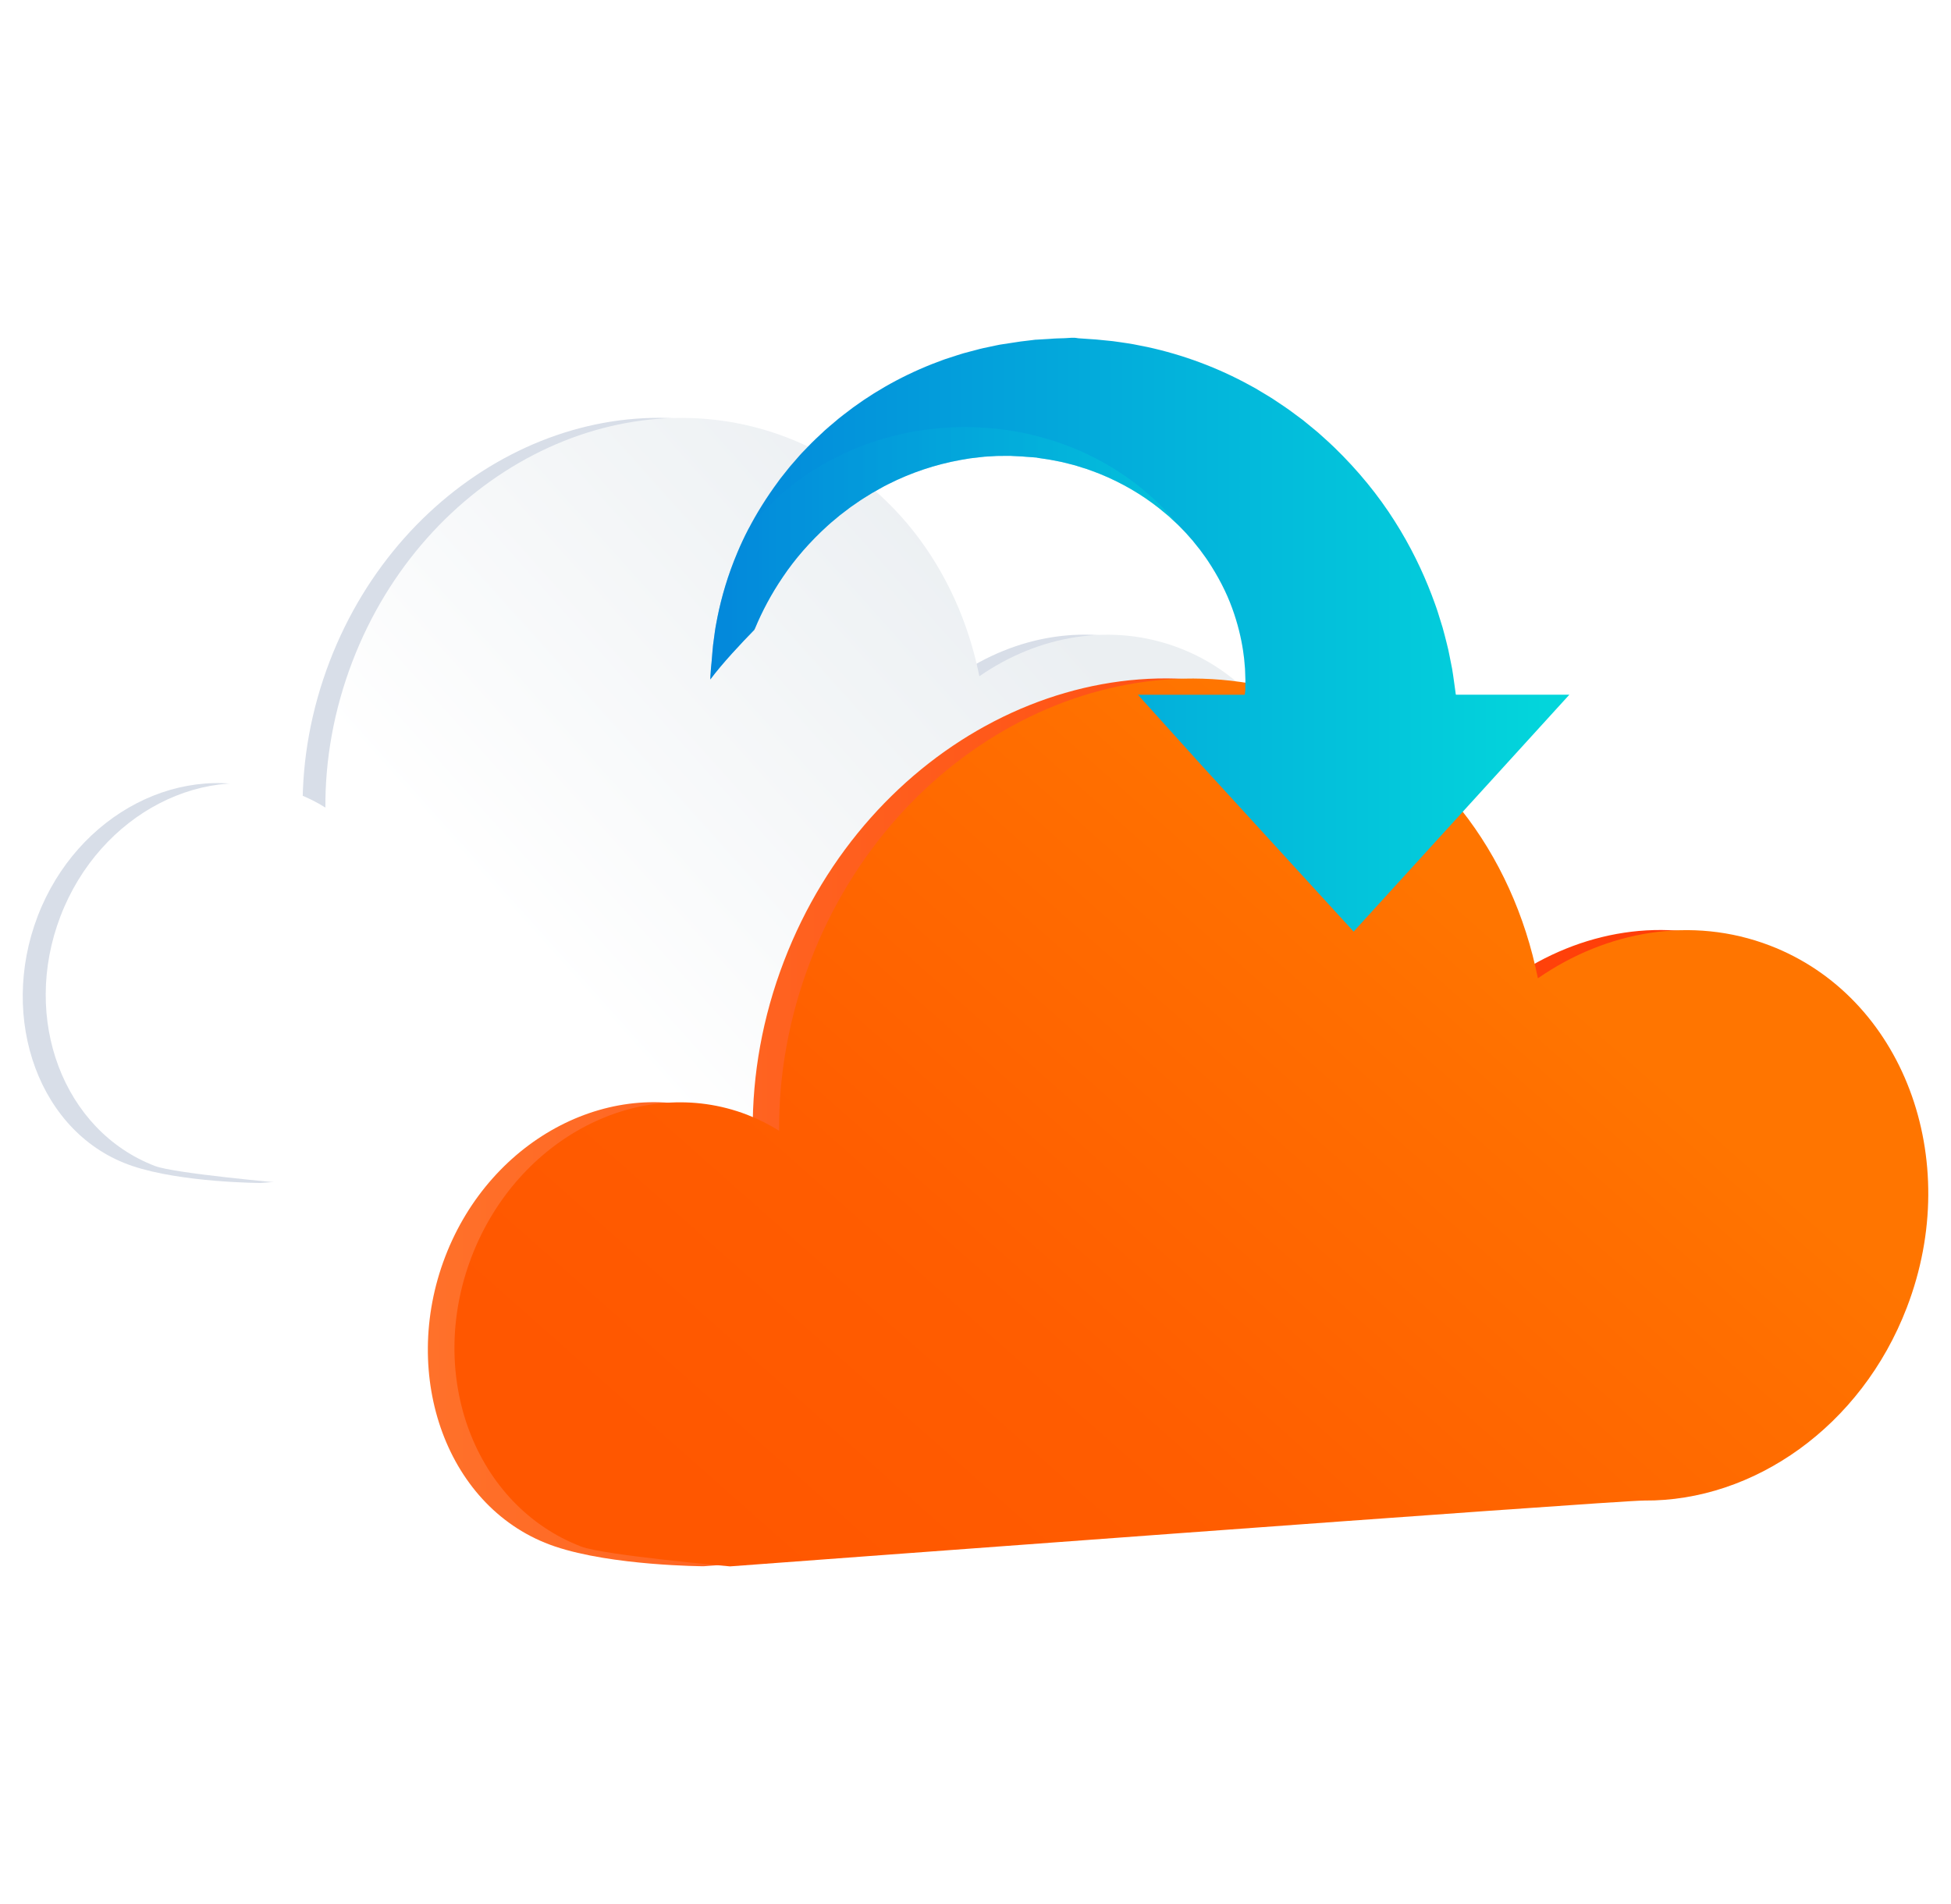
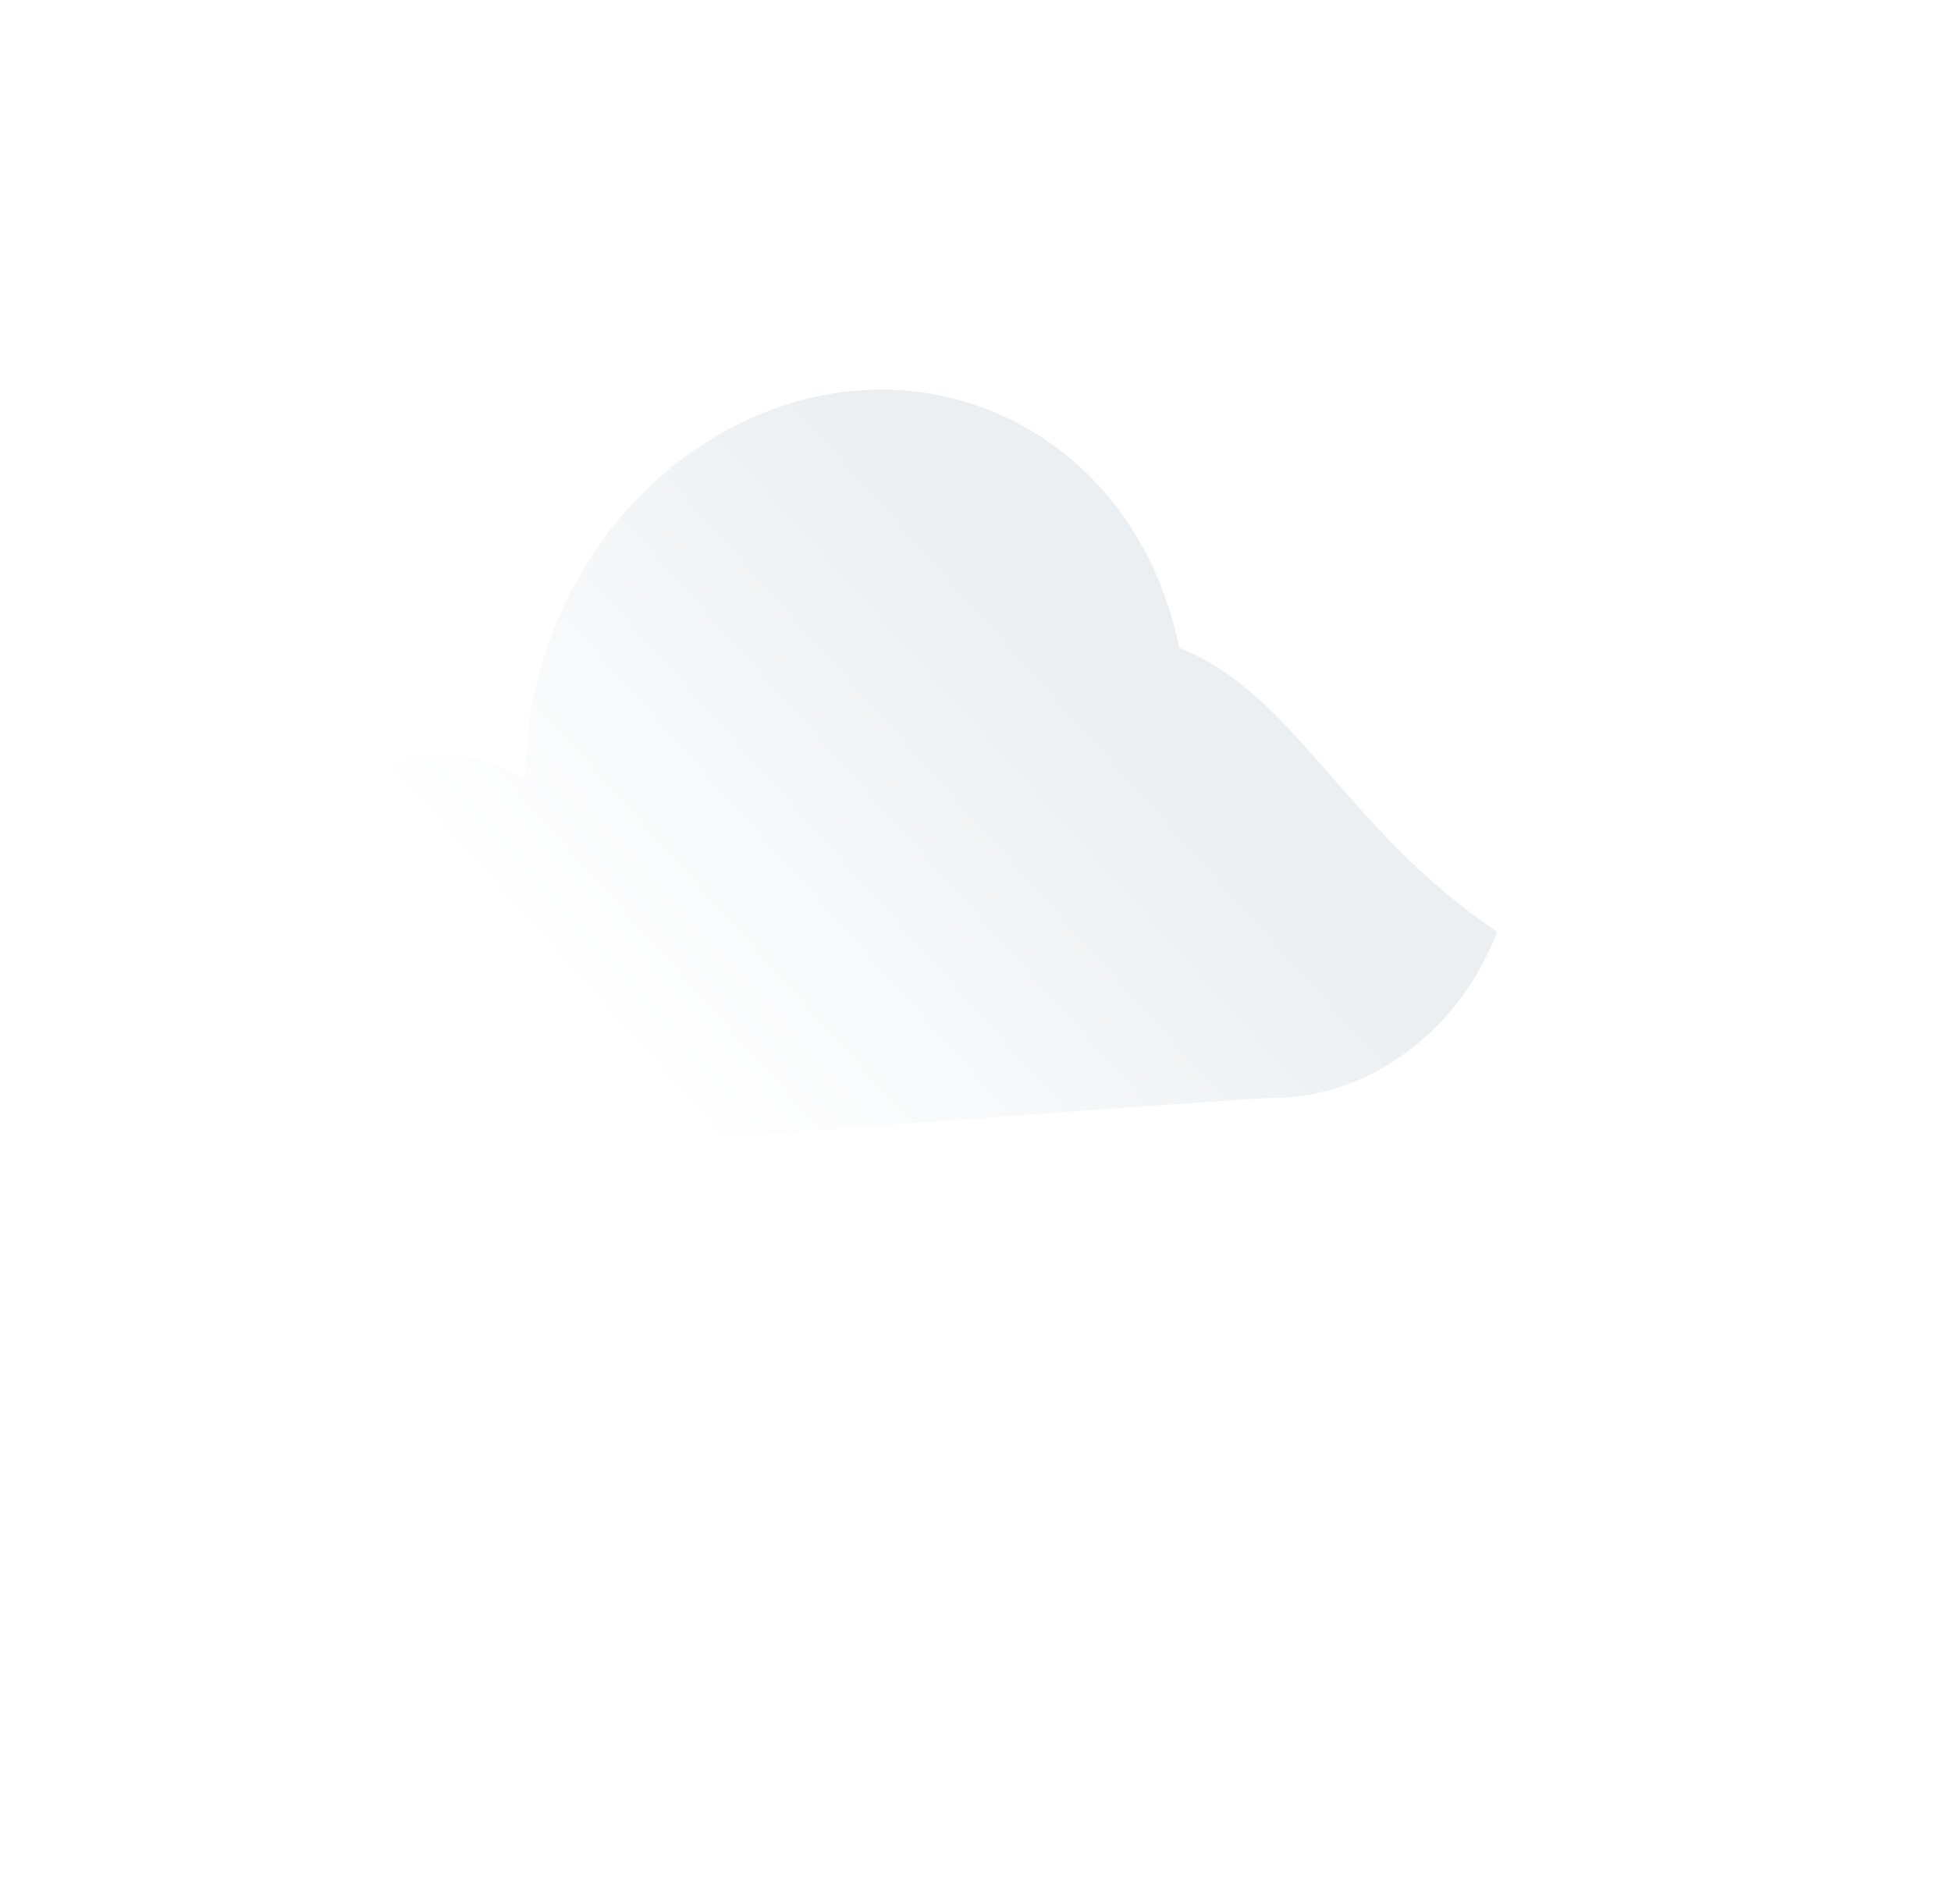
<svg xmlns="http://www.w3.org/2000/svg" version="1.1" x="0px" y="0px" viewBox="0 0 282.7 275.95" style="enable-background:new 0 0 282.7 275.95;" xml:space="preserve">
  <style type="text/css">
	.st0{display:none;}
	.st1{display:inline;fill:#FFFFFF;}
	.st2{display:inline;}
	.st3{fill:#898989;}
	.st4{display:inline;fill:#F4F7FA;}
	.st5{clip-path:url(#SVGID_2_);}
	.st6{fill:#BFC8D6;}
	.st7{fill:#FFFFFF;}
	.st8{opacity:0.3;clip-path:url(#SVGID_2_);fill:#D8DEE8;}
	.st9{opacity:0.7;clip-path:url(#SVGID_5_);}
	.st10{fill:#FCFDFE;}
	.st11{opacity:0.5;clip-path:url(#SVGID_8_);}
	.st12{fill:url(#SVGID_9_);}
	.st13{fill:url(#SVGID_10_);}
	.st14{fill:url(#SVGID_11_);}
	.st15{fill:url(#SVGID_12_);}
	.st16{fill:url(#SVGID_13_);}
	.st17{fill:url(#SVGID_14_);}
	.st18{fill:url(#SVGID_15_);}
	.st19{fill:url(#SVGID_16_);}
	.st20{fill:#D8DEE8;}
	.st21{opacity:0.48;fill:#FFFFFF;}
	.st22{fill:url(#SVGID_17_);}
	.st23{opacity:0.3;fill:url(#SVGID_18_);}
	.st24{fill:url(#SVGID_19_);}
	.st25{fill:url(#SVGID_20_);}
	.st26{fill:url(#SVGID_21_);}
	.st27{fill:url(#SVGID_22_);}
	.st28{fill:url(#SVGID_23_);}
	.st29{fill:url(#SVGID_24_);}
	.st30{fill:url(#SVGID_25_);}
	.st31{opacity:0.3;fill:url(#SVGID_26_);}
	.st32{fill:url(#SVGID_27_);}
	.st33{fill:url(#SVGID_28_);}
	.st34{fill:url(#SVGID_29_);}
	.st35{fill:url(#SVGID_30_);}
	.st36{fill:url(#SVGID_31_);}
	.st37{opacity:0.3;fill:url(#SVGID_32_);}
	.st38{fill:url(#SVGID_33_);}
	.st39{fill:url(#SVGID_34_);}
	.st40{opacity:0.3;fill:url(#SVGID_35_);}
	.st41{fill:url(#SVGID_36_);}
	.st42{fill:url(#SVGID_37_);}
	.st43{fill:url(#SVGID_38_);}
	.st44{opacity:0.3;fill:#D8DEE8;}
	.st45{fill:url(#SVGID_39_);}
	.st46{fill:url(#SVGID_40_);}
	.st47{fill:url(#SVGID_41_);}
	.st48{fill:url(#SVGID_42_);}
	.st49{opacity:0.5;}
	.st50{opacity:0.63;}
	.st51{fill:url(#SVGID_43_);}
	.st52{fill:url(#SVGID_44_);}
	.st53{fill:url(#SVGID_45_);}
	.st54{fill:url(#SVGID_46_);}
	.st55{fill:url(#SVGID_47_);}
	.st56{fill:url(#SVGID_48_);}
	.st57{fill:url(#SVGID_49_);}
	.st58{fill:#26264F;}
	.st59{fill:url(#SVGID_50_);}
	.st60{fill:url(#SVGID_51_);}
	.st61{fill:url(#SVGID_52_);}
	.st62{opacity:0.25;fill:url(#SVGID_53_);}
	.st63{fill:#444B8C;}
	.st64{fill:url(#SVGID_54_);}
	.st65{fill:url(#SVGID_55_);}
	.st66{fill:url(#SVGID_56_);}
	.st67{fill:url(#SVGID_57_);}
	.st68{fill:url(#SVGID_58_);}
	.st69{opacity:0.3;fill:url(#SVGID_59_);}
	.st70{fill:#F4F7FA;}
	.st71{clip-path:url(#SVGID_61_);}
	.st72{fill:url(#SVGID_62_);}
	.st73{opacity:0.3;clip-path:url(#SVGID_61_);fill:url(#SVGID_63_);}
	.st74{display:inline;fill:url(#SVGID_64_);}
	.st75{display:inline;fill:url(#SVGID_65_);}
	.st76{display:inline;fill:url(#SVGID_66_);}
	.st77{display:inline;fill:url(#SVGID_67_);}
	.st78{fill:url(#SVGID_68_);}
	.st79{opacity:0.21;fill:#FFFFFF;}
	.st80{fill:url(#SVGID_69_);}
	.st81{fill:#03D7DB;}
	.st82{fill:url(#SVGID_70_);}
	.st83{opacity:0.4;}
	.st84{opacity:0.69;}
	.st85{fill:url(#SVGID_71_);}
	.st86{fill:url(#SVGID_72_);}
	.st87{fill:url(#SVGID_73_);}
	.st88{fill:url(#SVGID_74_);}
	.st89{fill:url(#SVGID_75_);}
	.st90{fill:url(#SVGID_76_);}
	.st91{fill:url(#SVGID_77_);}
	.st92{fill:url(#SVGID_78_);}
	.st93{fill:url(#SVGID_79_);}
	.st94{fill:url(#SVGID_80_);}
	.st95{fill:url(#SVGID_81_);}
	.st96{fill:url(#SVGID_82_);}
	.st97{fill:url(#SVGID_83_);}
	.st98{fill:url(#SVGID_84_);}
	.st99{fill:url(#SVGID_85_);}
	.st100{fill:url(#SVGID_86_);}
	.st101{fill:url(#SVGID_87_);}
	.st102{display:inline;fill:url(#SVGID_88_);}
	.st103{display:inline;opacity:0.21;fill:#FFFFFF;}
	.st104{fill:url(#SVGID_89_);}
	.st105{opacity:0.4;fill:#FFFFFF;}
	.st106{fill:url(#SVGID_90_);}
	.st107{fill:url(#SVGID_91_);}
	.st108{fill:url(#SVGID_92_);}
	.st109{fill:url(#SVGID_93_);}
	.st110{fill:url(#SVGID_94_);}
	.st111{fill:url(#SVGID_95_);}
	.st112{fill:url(#SVGID_96_);}
	.st113{fill:url(#SVGID_97_);}
	.st114{fill:url(#SVGID_98_);}
	.st115{fill:url(#SVGID_99_);}
	.st116{fill:url(#SVGID_100_);}
	.st117{fill:url(#SVGID_101_);}
	.st118{fill:url(#SVGID_102_);}
	.st119{fill:url(#SVGID_103_);}
	.st120{fill:url(#SVGID_104_);}
	.st121{fill:url(#SVGID_105_);}
	.st122{fill:url(#SVGID_106_);}
	.st123{fill:url(#SVGID_107_);}
	.st124{fill:url(#SVGID_108_);}
	.st125{fill:url(#SVGID_109_);}
	.st126{fill:url(#SVGID_110_);}
	.st127{fill:url(#SVGID_111_);}
	.st128{fill:url(#SVGID_112_);}
	.st129{opacity:0.3;fill:url(#SVGID_113_);}
	.st130{display:inline;fill:url(#SVGID_114_);}
	.st131{display:inline;fill:url(#SVGID_115_);}
	.st132{display:inline;fill:url(#SVGID_116_);}
	.st133{display:inline;fill:url(#SVGID_117_);}
	.st134{display:inline;fill:url(#SVGID_118_);}
	.st135{display:inline;fill:url(#SVGID_119_);}
	.st136{display:inline;fill:url(#SVGID_120_);}
	.st137{display:inline;opacity:0.3;fill:url(#SVGID_121_);}
	.st138{display:inline;fill:url(#SVGID_122_);}
	.st139{fill:url(#SVGID_123_);}
	.st140{fill:url(#SVGID_124_);}
	.st141{fill:url(#SVGID_125_);}
	.st142{fill:url(#SVGID_126_);}
	.st143{fill:url(#SVGID_127_);}
	.st144{opacity:0.3;fill:url(#SVGID_128_);}
	.st145{display:inline;opacity:0.3;fill:url(#SVGID_129_);}
	.st146{display:inline;fill:url(#SVGID_130_);}
	.st147{fill:url(#SVGID_131_);}
	.st148{opacity:0.5;clip-path:url(#SVGID_133_);}
	.st149{clip-path:url(#SVGID_135_);fill:url(#SVGID_136_);}
	.st150{opacity:0.5;clip-path:url(#SVGID_135_);}
	.st151{fill:#BEB8F2;}
	.st152{fill:url(#SVGID_137_);}
	.st153{opacity:0.5;clip-path:url(#SVGID_139_);}
	.st154{fill:url(#SVGID_140_);}
	.st155{fill:url(#SVGID_141_);}
	.st156{opacity:0.74;fill:url(#SVGID_142_);}
	.st157{fill:url(#SVGID_143_);}
	.st158{opacity:0.3;}
	.st159{fill:url(#SVGID_144_);}
	.st160{fill:url(#SVGID_145_);}
	.st161{fill:url(#SVGID_146_);}
	.st162{fill:url(#SVGID_147_);}
	.st163{fill:url(#SVGID_148_);}
	.st164{fill:url(#SVGID_149_);}
	.st165{fill:url(#SVGID_150_);}
	.st166{fill:url(#SVGID_151_);}
	.st167{fill:url(#SVGID_152_);}
	.st168{fill:url(#SVGID_153_);}
	.st169{fill:url(#SVGID_154_);}
	.st170{fill:url(#SVGID_155_);}
	.st171{fill:url(#SVGID_156_);}
	.st172{fill:url(#SVGID_157_);}
	.st173{fill:url(#SVGID_158_);}
	.st174{fill:url(#SVGID_159_);}
	.st175{fill:url(#SVGID_160_);}
	.st176{opacity:0.74;fill:url(#SVGID_161_);}
	.st177{fill:url(#SVGID_162_);}
	.st178{fill:url(#SVGID_163_);}
	.st179{fill:url(#SVGID_164_);}
	.st180{fill:url(#SVGID_165_);}
	.st181{fill:url(#SVGID_166_);}
	.st182{fill:url(#SVGID_167_);}
	.st183{fill:url(#SVGID_168_);}
	.st184{fill:url(#SVGID_169_);}
	.st185{fill:url(#SVGID_170_);}
	.st186{fill:url(#SVGID_171_);}
	.st187{fill:url(#SVGID_172_);}
	.st188{fill:url(#SVGID_173_);}
	.st189{fill:url(#SVGID_174_);}
	.st190{fill:url(#SVGID_175_);}
	.st191{fill:url(#SVGID_176_);}
	.st192{fill:url(#SVGID_177_);}
	.st193{fill:url(#SVGID_178_);}
	.st194{fill:url(#SVGID_179_);}
	.st195{opacity:0.74;fill:url(#SVGID_180_);}
	.st196{fill:url(#SVGID_181_);}
	.st197{fill:url(#SVGID_182_);}
	.st198{fill:url(#SVGID_183_);}
	.st199{fill:url(#SVGID_184_);}
	.st200{fill:url(#SVGID_185_);}
	.st201{fill:url(#SVGID_186_);}
	.st202{fill:url(#SVGID_187_);}
	.st203{fill:url(#SVGID_188_);}
	.st204{fill:url(#SVGID_189_);}
	.st205{fill:url(#SVGID_190_);}
	.st206{fill:url(#SVGID_191_);}
	.st207{fill:url(#SVGID_192_);}
	.st208{fill:url(#SVGID_193_);}
	.st209{fill:url(#SVGID_194_);}
	.st210{fill:url(#SVGID_195_);}
	.st211{fill:url(#SVGID_196_);}
	.st212{fill:url(#SVGID_197_);}
	.st213{fill:url(#SVGID_198_);}
	.st214{opacity:0.74;fill:url(#SVGID_199_);}
	.st215{fill:url(#SVGID_200_);}
	.st216{fill:url(#SVGID_201_);}
	.st217{fill:url(#SVGID_202_);}
	.st218{fill:url(#SVGID_203_);}
	.st219{fill:url(#SVGID_204_);}
	.st220{fill:url(#SVGID_205_);}
	.st221{fill:url(#SVGID_206_);}
	.st222{fill:url(#SVGID_207_);}
	.st223{fill:url(#SVGID_208_);}
	.st224{fill:url(#SVGID_209_);}
	.st225{fill:url(#SVGID_210_);}
	.st226{fill:url(#SVGID_211_);}
	.st227{fill:url(#SVGID_212_);}
	.st228{fill:url(#SVGID_213_);}
	.st229{fill:url(#SVGID_214_);}
	.st230{fill:url(#SVGID_215_);}
	.st231{fill:url(#SVGID_216_);}
	.st232{fill:url(#SVGID_217_);}
	.st233{opacity:0.74;fill:url(#SVGID_218_);}
	.st234{fill:url(#SVGID_219_);}
	.st235{fill:url(#SVGID_220_);}
	.st236{fill:url(#SVGID_221_);}
	.st237{fill:url(#SVGID_222_);}
	.st238{fill:url(#SVGID_223_);}
	.st239{fill:url(#SVGID_224_);}
	.st240{fill:url(#SVGID_225_);}
	.st241{fill:url(#SVGID_226_);}
	.st242{fill:url(#SVGID_227_);}
	.st243{fill:url(#SVGID_228_);}
	.st244{fill:url(#SVGID_229_);}
	.st245{fill:url(#SVGID_230_);}
	.st246{fill:url(#SVGID_231_);}
	.st247{fill:url(#SVGID_232_);}
	.st248{fill:url(#SVGID_233_);}
	.st249{fill:url(#SVGID_234_);}
	.st250{fill:url(#SVGID_235_);}
	.st251{fill:url(#SVGID_236_);}
	.st252{opacity:0.74;fill:url(#SVGID_237_);}
	.st253{fill:url(#SVGID_238_);}
	.st254{fill:url(#SVGID_239_);}
	.st255{fill:url(#SVGID_240_);}
	.st256{fill:url(#SVGID_241_);}
	.st257{fill:url(#SVGID_242_);}
	.st258{fill:url(#SVGID_243_);}
	.st259{fill:url(#SVGID_244_);}
	.st260{fill:url(#SVGID_245_);}
	.st261{fill:url(#SVGID_246_);}
	.st262{fill:url(#SVGID_247_);}
	.st263{fill:url(#SVGID_248_);}
	.st264{fill:url(#SVGID_249_);}
	.st265{fill:url(#SVGID_250_);}
	.st266{fill:url(#SVGID_251_);}
	.st267{fill:url(#SVGID_252_);}
	.st268{fill:url(#SVGID_253_);}
	.st269{fill:url(#SVGID_254_);}
	.st270{fill:url(#SVGID_255_);}
	.st271{opacity:0.74;fill:url(#SVGID_256_);}
	.st272{fill:url(#SVGID_257_);}
	.st273{fill:url(#SVGID_258_);}
	.st274{fill:url(#SVGID_259_);}
	.st275{fill:url(#SVGID_260_);}
	.st276{fill:url(#SVGID_261_);}
	.st277{fill:url(#SVGID_262_);}
	.st278{fill:url(#SVGID_263_);}
	.st279{fill:url(#SVGID_264_);}
	.st280{fill:url(#SVGID_265_);}
	.st281{fill:url(#SVGID_266_);}
	.st282{fill:url(#SVGID_267_);}
	.st283{fill:url(#SVGID_268_);}
	.st284{fill:url(#SVGID_269_);}
	.st285{fill:url(#SVGID_270_);}
	.st286{fill:url(#SVGID_271_);}
	.st287{fill:url(#SVGID_272_);}
	.st288{fill:url(#SVGID_273_);}
	.st289{fill:url(#SVGID_274_);}
	.st290{opacity:0.74;fill:url(#SVGID_275_);}
	.st291{fill:url(#SVGID_276_);}
	.st292{fill:url(#SVGID_277_);}
	.st293{fill:url(#SVGID_278_);}
	.st294{fill:url(#SVGID_279_);}
	.st295{fill:url(#SVGID_280_);}
	.st296{fill:url(#SVGID_281_);}
	.st297{fill:url(#SVGID_282_);}
	.st298{fill:url(#SVGID_283_);}
	.st299{fill:url(#SVGID_284_);}
	.st300{fill:url(#SVGID_285_);}
	.st301{fill:url(#SVGID_286_);}
	.st302{fill:url(#SVGID_287_);}
	.st303{fill:url(#SVGID_288_);}
	.st304{fill:url(#SVGID_289_);}
	.st305{fill:url(#SVGID_290_);}
	.st306{fill:url(#SVGID_291_);}
	.st307{fill:url(#SVGID_292_);}
	.st308{fill:url(#SVGID_293_);}
	.st309{opacity:0.35;fill:#FFFFFF;}
	.st310{fill:#999999;}
	.st311{fill:#C2C2C2;}
	.st312{fill:url(#SVGID_294_);}
	.st313{fill:url(#SVGID_295_);}
	.st314{fill:url(#SVGID_296_);}
	.st315{fill:url(#SVGID_297_);}
	.st316{fill:url(#SVGID_298_);}
	.st317{fill:url(#SVGID_299_);}
	.st318{fill:url(#SVGID_300_);}
	.st319{fill:url(#SVGID_301_);}
	.st320{fill:url(#SVGID_302_);}
	.st321{fill:url(#SVGID_303_);}
	.st322{fill:url(#SVGID_304_);}
	.st323{fill:url(#SVGID_305_);}
	.st324{fill:url(#SVGID_306_);}
	.st325{fill:url(#SVGID_307_);}
	.st326{opacity:0.3;fill:url(#SVGID_308_);}
	.st327{fill:url(#SVGID_309_);}
	.st328{fill:url(#SVGID_310_);}
	.st329{fill:url(#SVGID_311_);}
	.st330{fill:url(#SVGID_312_);}
	.st331{fill:#9D3060;}
	.st332{fill:url(#SVGID_313_);}
	.st333{fill:url(#SVGID_314_);}
	.st334{fill:url(#SVGID_315_);}
	.st335{fill:url(#SVGID_316_);}
	.st336{fill:url(#SVGID_317_);}
	.st337{fill:url(#SVGID_318_);}
	.st338{fill:url(#SVGID_319_);}
	.st339{fill:url(#SVGID_320_);}
	.st340{fill:url(#SVGID_321_);}
	.st341{opacity:0.84;fill:url(#SVGID_322_);}
	.st342{fill:url(#SVGID_323_);}
	.st343{fill:url(#SVGID_324_);}
	.st344{display:inline;fill:url(#SVGID_325_);}
	.st345{display:inline;opacity:0.16;fill:#FFFFFF;}
	.st346{display:inline;fill:url(#SVGID_326_);}
	.st347{display:inline;fill:url(#SVGID_327_);}
	.st348{display:inline;fill:url(#SVGID_328_);}
	.st349{display:inline;fill:url(#SVGID_329_);}
	.st350{display:inline;fill:url(#SVGID_330_);}
	.st351{fill:url(#SVGID_331_);}
	.st352{fill:url(#SVGID_332_);}
	.st353{fill:url(#SVGID_333_);}
	.st354{display:inline;opacity:0.6;fill:#FFFFFF;}
	.st355{opacity:0.6;fill:#FFFFFF;}
	.st356{opacity:0.97;fill:#FFFFFF;}
	.st357{fill:url(#SVGID_334_);}
	.st358{opacity:0.3;fill:url(#SVGID_335_);}
	.st359{fill:url(#SVGID_336_);}
	.st360{fill:url(#SVGID_337_);}
	.st361{opacity:0.3;fill:url(#SVGID_338_);}
	.st362{fill:url(#SVGID_339_);}
	.st363{fill:url(#SVGID_340_);}
	.st364{clip-path:url(#SVGID_342_);fill:url(#SVGID_343_);}
	.st365{opacity:0.38;clip-path:url(#SVGID_342_);fill:#FFFFFF;}
	.st366{fill:url(#SVGID_344_);}
	.st367{fill:url(#SVGID_345_);}
	.st368{fill:url(#SVGID_346_);}
	.st369{fill:url(#SVGID_347_);}
	.st370{fill:url(#SVGID_348_);}
	.st371{fill:url(#SVGID_349_);}
	.st372{fill:url(#SVGID_350_);}
	.st373{fill:url(#SVGID_351_);}
	.st374{fill:url(#SVGID_352_);}
	.st375{fill:url(#SVGID_353_);}
	.st376{fill:url(#SVGID_354_);}
	.st377{fill:url(#SVGID_355_);}
	.st378{opacity:0.3;fill:url(#SVGID_356_);}
	.st379{fill:url(#SVGID_357_);}
	.st380{fill:url(#SVGID_358_);}
	.st381{fill:url(#SVGID_359_);}
	.st382{fill:url(#SVGID_360_);}
	.st383{opacity:0.3;fill:url(#SVGID_361_);}
	.st384{fill:url(#SVGID_362_);}
	.st385{opacity:0.16;fill:#FFFFFF;}
	.st386{fill:url(#SVGID_363_);}
	.st387{fill:url(#SVGID_364_);}
	.st388{clip-path:url(#SVGID_366_);}
	.st389{fill:url(#SVGID_367_);}
	.st390{fill:url(#SVGID_368_);}
	.st391{clip-path:url(#SVGID_370_);}
	.st392{fill:url(#SVGID_371_);}
	.st393{fill:#97A6B7;}
	.st394{clip-path:url(#SVGID_373_);}
	.st395{opacity:0.53;fill:url(#SVGID_374_);}
	.st396{opacity:0.53;fill:url(#SVGID_375_);}
	.st397{opacity:0.53;fill:url(#SVGID_376_);}
	.st398{fill:url(#SVGID_377_);}
	.st399{fill:url(#SVGID_378_);}
	.st400{fill:url(#SVGID_379_);}
	.st401{fill:url(#SVGID_380_);}
	.st402{fill:url(#SVGID_381_);}
	.st403{fill:url(#SVGID_382_);}
	.st404{fill:url(#SVGID_383_);}
	.st405{fill:url(#SVGID_384_);}
	.st406{fill:url(#SVGID_385_);}
	.st407{fill:url(#SVGID_386_);}
	.st408{fill:url(#SVGID_387_);}
	.st409{fill:url(#SVGID_388_);}
	.st410{fill:url(#SVGID_389_);}
	.st411{fill:url(#SVGID_390_);}
	.st412{fill:url(#SVGID_391_);}
	.st413{fill:url(#SVGID_392_);}
	.st414{fill:url(#SVGID_393_);}
	.st415{fill:url(#SVGID_394_);}
	.st416{fill:url(#SVGID_395_);}
	.st417{fill:url(#SVGID_396_);}
	.st418{fill:url(#SVGID_397_);}
	.st419{fill:url(#SVGID_398_);}
	.st420{fill:url(#SVGID_399_);}
	.st421{fill:url(#SVGID_400_);}
	.st422{opacity:0.3;fill:url(#SVGID_401_);}
	.st423{fill:url(#SVGID_402_);}
	.st424{opacity:0.6;fill:url(#SVGID_403_);}
	.st425{fill:url(#SVGID_404_);}
	.st426{opacity:0.3;fill:#FFFFFF;}
	.st427{fill:url(#SVGID_405_);}
	.st428{fill:url(#SVGID_406_);}
	.st429{fill:url(#SVGID_407_);}
	.st430{opacity:0.6;fill:url(#SVGID_408_);}
	.st431{fill:url(#SVGID_409_);}
	.st432{clip-path:url(#SVGID_412_);}
	.st433{fill:url(#SVGID_413_);}
	.st434{clip-path:url(#SVGID_416_);}
	.st435{fill:url(#SVGID_417_);}
	.st436{fill:url(#SVGID_418_);}
	.st437{fill:url(#SVGID_419_);}
	.st438{fill:url(#SVGID_420_);}
	.st439{fill:url(#SVGID_421_);}
	.st440{fill:url(#SVGID_422_);}
	.st441{fill:url(#SVGID_423_);}
	.st442{opacity:0.54;}
	.st443{fill:url(#SVGID_424_);}
	.st444{fill:url(#SVGID_425_);}
	.st445{fill:url(#SVGID_426_);}
	.st446{fill:url(#SVGID_427_);}
	.st447{fill:url(#SVGID_428_);}
	.st448{fill:url(#SVGID_429_);}
	.st449{fill:url(#SVGID_430_);}
	.st450{fill:url(#SVGID_431_);}
	.st451{fill:url(#SVGID_432_);}
	.st452{fill:url(#SVGID_433_);}
	.st453{fill:#E6E6E6;}
	.st454{opacity:0.2;}
	.st455{opacity:0;}
	.st456{opacity:0.038;}
	.st457{opacity:0.077;}
	.st458{opacity:0.115;}
	.st459{opacity:0.154;}
	.st460{opacity:0.192;}
	.st461{opacity:0.231;}
	.st462{opacity:0.269;}
	.st463{opacity:0.308;}
	.st464{opacity:0.346;}
	.st465{opacity:0.385;}
	.st466{opacity:0.423;}
	.st467{opacity:0.462;}
	.st468{opacity:0.538;}
	.st469{opacity:0.577;}
	.st470{opacity:0.615;}
	.st471{opacity:0.654;}
	.st472{opacity:0.692;}
	.st473{opacity:0.731;}
	.st474{opacity:0.769;}
	.st475{opacity:0.808;}
	.st476{opacity:0.846;}
	.st477{opacity:0.885;}
	.st478{opacity:0.923;}
	.st479{opacity:0.962;}
	.st480{fill:#44525C;}
	.st481{fill:#00A1C9;}
	.st482{fill:#F2F2F2;}
	.st483{clip-path:url(#SVGID_436_);}
	.st484{opacity:0.7;clip-path:url(#SVGID_439_);}
	.st485{opacity:0.5;clip-path:url(#SVGID_442_);}
	.st486{fill:url(#SVGID_443_);}
	.st487{display:none;fill:#97A6B7;}
	.st488{display:none;fill:#D8DEE8;}
	.st489{fill:url(#SVGID_444_);}
	.st490{fill:url(#SVGID_445_);}
	.st491{fill:url(#SVGID_446_);}
	.st492{fill:url(#SVGID_447_);}
	.st493{fill:url(#SVGID_448_);}
	.st494{fill:url(#SVGID_449_);}
	.st495{fill:url(#SVGID_450_);}
	.st496{opacity:0.53;}
	.st497{fill:url(#SVGID_451_);}
	.st498{fill:url(#SVGID_452_);}
	.st499{fill:#B7C0CE;}
	.st500{opacity:0.3;fill:url(#SVGID_453_);}
	.st501{opacity:0.65;fill:url(#SVGID_454_);}
	.st502{fill:url(#SVGID_455_);}
	.st503{fill:url(#SVGID_456_);}
	.st504{fill:url(#SVGID_457_);}
	.st505{fill:url(#SVGID_458_);}
	.st506{fill:url(#SVGID_459_);}
	.st507{fill:url(#SVGID_460_);}
	.st508{fill:url(#SVGID_461_);}
	.st509{fill:url(#SVGID_462_);}
	.st510{fill:url(#SVGID_463_);}
	.st511{fill:url(#SVGID_464_);}
	.st512{fill:url(#SVGID_465_);}
	.st513{opacity:0.3;fill:url(#SVGID_466_);}
	.st514{fill:url(#SVGID_467_);}
	.st515{fill:url(#SVGID_468_);}
	.st516{fill:url(#SVGID_469_);}
	.st517{fill:#C47EB7;}
	.st518{fill:url(#SVGID_470_);}
	.st519{fill:url(#SVGID_471_);}
	.st520{opacity:0.3;fill:url(#SVGID_472_);}
	.st521{fill:url(#SVGID_473_);}
	.st522{fill:url(#SVGID_474_);}
	.st523{fill:url(#SVGID_475_);}
	.st524{fill:url(#SVGID_476_);}
	.st525{fill:url(#SVGID_477_);}
	.st526{fill:url(#SVGID_478_);}
	.st527{fill:url(#SVGID_479_);}
	.st528{fill:url(#SVGID_480_);}
	.st529{opacity:0.5;fill:#FFFFFF;}
	.st530{fill:url(#SVGID_481_);}
	.st531{fill:url(#SVGID_482_);}
	.st532{fill:url(#SVGID_483_);}
	.st533{fill:url(#SVGID_484_);}
	.st534{fill:url(#SVGID_485_);}
	.st535{fill:url(#SVGID_486_);}
	.st536{fill:url(#SVGID_487_);}
	.st537{fill:url(#SVGID_488_);}
	.st538{fill:url(#SVGID_489_);}
	.st539{fill:url(#SVGID_490_);}
	.st540{fill:url(#SVGID_491_);}
	.st541{fill:url(#SVGID_492_);}
	.st542{fill:url(#SVGID_493_);}
	.st543{fill:url(#SVGID_494_);}
	.st544{fill:url(#SVGID_495_);}
	.st545{fill:url(#SVGID_496_);}
	.st546{fill:url(#SVGID_497_);}
	.st547{opacity:0.3;fill:url(#SVGID_498_);}
	.st548{fill:url(#SVGID_499_);}
	.st549{fill:url(#SVGID_500_);}
	.st550{fill:url(#SVGID_501_);}
	.st551{fill:url(#SVGID_502_);}
	.st552{fill:url(#SVGID_503_);}
	.st553{fill:url(#SVGID_504_);}
	.st554{fill:url(#SVGID_505_);}
	.st555{fill:url(#SVGID_506_);}
	.st556{fill:url(#SVGID_507_);}
	.st557{fill:url(#SVGID_508_);}
	.st558{fill:url(#SVGID_509_);}
	.st559{fill:url(#SVGID_510_);}
	.st560{fill:url(#SVGID_511_);}
	.st561{fill:url(#SVGID_512_);}
	.st562{opacity:0.3;fill:url(#SVGID_513_);}
	.st563{fill:url(#SVGID_514_);}
	.st564{fill:url(#SVGID_515_);}
	.st565{fill:url(#SVGID_516_);}
	.st566{fill:url(#SVGID_517_);}
	.st567{opacity:0.1;fill:url(#SVGID_518_);}
	.st568{fill:url(#SVGID_519_);}
	.st569{fill:url(#SVGID_520_);}
	.st570{fill:url(#SVGID_521_);}
	.st571{fill:url(#SVGID_522_);}
	.st572{fill:url(#SVGID_523_);}
	.st573{fill:url(#SVGID_524_);}
	.st574{fill:url(#SVGID_525_);}
	.st575{fill:url(#SVGID_526_);}
	.st576{fill:url(#SVGID_527_);}
	.st577{fill:url(#SVGID_528_);}
	.st578{fill:url(#SVGID_529_);}
	.st579{fill:url(#SVGID_530_);}
	.st580{fill:url(#SVGID_531_);}
	.st581{fill:url(#SVGID_532_);}
	.st582{fill:url(#SVGID_533_);}
	.st583{fill:url(#SVGID_534_);}
	.st584{fill:url(#SVGID_535_);}
	.st585{fill:url(#SVGID_536_);}
	.st586{fill:url(#SVGID_537_);}
	.st587{fill:url(#SVGID_538_);}
	.st588{fill:url(#SVGID_539_);}
	.st589{fill:url(#SVGID_540_);}
	.st590{fill:url(#SVGID_541_);}
	.st591{fill:url(#SVGID_542_);}
	.st592{fill:url(#SVGID_543_);}
	.st593{fill:url(#SVGID_544_);}
	.st594{fill:url(#SVGID_545_);}
	.st595{fill:url(#SVGID_546_);}
	.st596{fill:url(#SVGID_547_);}
	.st597{fill:url(#SVGID_548_);}
	.st598{fill:url(#SVGID_549_);}
	.st599{fill:url(#SVGID_550_);}
	.st600{fill:url(#SVGID_551_);}
	.st601{fill:url(#SVGID_552_);}
	.st602{fill:url(#SVGID_553_);}
	.st603{fill:url(#SVGID_554_);}
	.st604{fill:url(#SVGID_555_);}
	.st605{fill:url(#SVGID_556_);}
	.st606{fill:url(#SVGID_557_);}
	.st607{fill:url(#SVGID_558_);}
	.st608{fill:url(#SVGID_559_);}
	.st609{fill:url(#SVGID_560_);}
	.st610{fill:url(#SVGID_561_);}
	.st611{fill:url(#SVGID_562_);}
	.st612{fill:url(#SVGID_563_);}
	.st613{fill:url(#SVGID_564_);}
	.st614{fill:url(#SVGID_565_);}
	.st615{fill:url(#SVGID_566_);}
	.st616{fill:url(#SVGID_567_);}
	.st617{fill:url(#SVGID_568_);}
	.st618{fill:url(#SVGID_569_);}
	.st619{fill:url(#SVGID_570_);}
	.st620{fill:url(#SVGID_571_);}
	.st621{fill:url(#SVGID_572_);}
	.st622{fill:url(#SVGID_573_);}
	.st623{fill:url(#SVGID_574_);}
	.st624{fill:url(#SVGID_575_);}
	.st625{fill:url(#SVGID_576_);}
	.st626{fill:url(#SVGID_577_);}
	.st627{fill:url(#SVGID_578_);}
	.st628{fill:url(#SVGID_579_);}
	.st629{fill:url(#SVGID_580_);}
	.st630{fill:url(#SVGID_581_);}
	.st631{fill:url(#SVGID_582_);}
	.st632{fill:url(#SVGID_583_);}
	.st633{fill:url(#SVGID_584_);}
	.st634{fill:url(#SVGID_585_);}
	.st635{fill:url(#SVGID_586_);}
	.st636{fill:url(#SVGID_587_);}
	.st637{fill:url(#SVGID_588_);}
	.st638{fill:url(#SVGID_589_);}
	.st639{fill:url(#SVGID_590_);}
	.st640{fill:url(#SVGID_591_);}
	.st641{fill:url(#SVGID_592_);}
	.st642{fill:url(#SVGID_593_);}
	.st643{fill:url(#SVGID_594_);}
	.st644{fill:url(#SVGID_595_);}
	.st645{fill:url(#SVGID_596_);}
	.st646{fill:url(#SVGID_597_);}
	.st647{fill:url(#SVGID_598_);}
	.st648{fill:url(#SVGID_599_);}
	.st649{fill:url(#SVGID_600_);}
	.st650{fill:url(#SVGID_601_);}
	.st651{fill:url(#SVGID_602_);}
	.st652{fill:url(#SVGID_603_);}
	.st653{fill:url(#SVGID_604_);}
	.st654{fill:url(#SVGID_605_);}
	.st655{fill:url(#SVGID_606_);}
	.st656{fill:url(#SVGID_607_);}
	.st657{fill:url(#SVGID_608_);}
	.st658{fill:url(#SVGID_609_);}
	.st659{fill:url(#SVGID_610_);}
	.st660{fill:url(#SVGID_611_);}
	.st661{fill:url(#SVGID_612_);}
	.st662{fill:url(#SVGID_613_);}
	.st663{fill:url(#SVGID_614_);}
	.st664{fill:url(#SVGID_615_);}
	.st665{fill:url(#SVGID_616_);}
	.st666{fill:url(#SVGID_617_);}
	.st667{fill:url(#SVGID_618_);}
	.st668{fill:url(#SVGID_619_);}
	.st669{fill:url(#SVGID_620_);}
	.st670{fill:url(#SVGID_621_);}
	.st671{fill:url(#SVGID_622_);}
	.st672{fill:url(#SVGID_623_);}
	.st673{fill:url(#SVGID_624_);}
	.st674{fill:url(#SVGID_625_);}
	.st675{fill:url(#SVGID_626_);}
	.st676{fill:url(#SVGID_627_);}
	.st677{fill:url(#SVGID_628_);}
	.st678{fill:url(#SVGID_629_);}
	.st679{fill:url(#SVGID_630_);}
	.st680{fill:url(#SVGID_631_);}
	.st681{fill:url(#SVGID_632_);}
	.st682{fill:url(#SVGID_633_);}
	.st683{fill:url(#SVGID_634_);}
	.st684{fill:url(#SVGID_635_);}
	.st685{fill:url(#SVGID_636_);}
	.st686{fill:url(#SVGID_637_);}
	.st687{fill:url(#SVGID_638_);}
	.st688{fill:url(#SVGID_639_);}
	.st689{fill:url(#SVGID_640_);}
	.st690{fill:url(#SVGID_641_);}
	.st691{fill:url(#SVGID_642_);}
	.st692{fill:url(#SVGID_643_);}
	.st693{fill:url(#SVGID_644_);}
	.st694{fill:url(#SVGID_645_);}
	.st695{fill:url(#SVGID_646_);}
	.st696{fill:url(#SVGID_647_);}
	.st697{fill:url(#SVGID_648_);}
	.st698{fill:url(#SVGID_649_);}
	.st699{fill:url(#SVGID_650_);}
	.st700{fill:url(#SVGID_651_);}
	.st701{fill:url(#SVGID_652_);}
	.st702{fill:url(#SVGID_653_);}
	.st703{fill:url(#SVGID_654_);}
	.st704{fill:url(#SVGID_655_);}
	.st705{fill:url(#SVGID_656_);}
	.st706{fill:url(#SVGID_657_);}
	.st707{fill:url(#SVGID_658_);}
	.st708{fill:url(#SVGID_659_);}
	.st709{fill:url(#SVGID_660_);}
	.st710{fill:url(#SVGID_661_);}
	.st711{fill:url(#SVGID_662_);}
	.st712{fill:url(#SVGID_663_);}
	.st713{fill:url(#SVGID_664_);}
	.st714{fill:url(#SVGID_665_);}
	.st715{fill:url(#SVGID_666_);}
	.st716{fill:url(#SVGID_667_);}
	.st717{fill:url(#SVGID_668_);}
	.st718{fill:url(#SVGID_669_);}
	.st719{fill:url(#SVGID_670_);}
	.st720{fill:url(#SVGID_671_);}
	.st721{fill:url(#SVGID_672_);}
	.st722{fill:url(#SVGID_673_);}
	.st723{fill:url(#SVGID_674_);}
	.st724{fill:url(#SVGID_675_);}
	.st725{fill:url(#SVGID_676_);}
	.st726{fill:url(#SVGID_677_);}
	.st727{fill:url(#SVGID_678_);}
	.st728{fill:url(#SVGID_679_);}
	.st729{fill:url(#SVGID_680_);}
	.st730{fill:url(#SVGID_681_);}
	.st731{fill:url(#SVGID_682_);}
	.st732{fill:url(#SVGID_683_);}
	.st733{fill:url(#SVGID_684_);}
	.st734{fill:url(#SVGID_685_);}
	.st735{fill:url(#SVGID_686_);}
	.st736{fill:url(#SVGID_687_);}
	.st737{fill:url(#SVGID_688_);}
	.st738{fill:url(#SVGID_689_);}
	.st739{fill:url(#SVGID_690_);}
	.st740{fill:url(#SVGID_691_);}
	.st741{fill:url(#SVGID_692_);}
	.st742{fill:url(#SVGID_693_);}
	.st743{fill:url(#SVGID_694_);}
	.st744{fill:url(#SVGID_695_);}
	.st745{fill:url(#SVGID_696_);}
	.st746{fill:url(#SVGID_697_);}
	.st747{fill:url(#SVGID_698_);}
	.st748{fill:url(#SVGID_699_);}
	.st749{fill:url(#SVGID_700_);}
	.st750{fill:url(#SVGID_701_);}
	.st751{fill:url(#SVGID_702_);}
	.st752{fill:url(#SVGID_703_);}
	.st753{fill:url(#SVGID_704_);}
	.st754{fill:url(#SVGID_705_);}
	.st755{fill:url(#SVGID_706_);}
	.st756{fill:url(#SVGID_707_);}
	.st757{fill:url(#SVGID_708_);}
	.st758{fill:url(#SVGID_709_);}
	.st759{fill:url(#SVGID_710_);}
	.st760{fill:url(#SVGID_711_);}
	.st761{fill:url(#SVGID_712_);}
	.st762{fill:url(#SVGID_713_);}
	.st763{fill:url(#SVGID_714_);}
	.st764{fill:url(#SVGID_715_);}
	.st765{fill:url(#SVGID_716_);}
	.st766{fill:url(#SVGID_717_);}
	.st767{fill:url(#SVGID_718_);}
	.st768{fill:url(#SVGID_719_);}
	.st769{fill:url(#SVGID_720_);}
	.st770{fill:url(#SVGID_721_);}
	.st771{fill:url(#SVGID_722_);}
	.st772{fill:url(#SVGID_723_);}
	.st773{fill:url(#SVGID_724_);}
	.st774{fill:url(#SVGID_725_);}
	.st775{fill:url(#SVGID_726_);}
	.st776{fill:url(#SVGID_727_);}
	.st777{fill:url(#SVGID_728_);}
	.st778{fill:url(#SVGID_729_);}
	.st779{fill:url(#SVGID_730_);}
	.st780{fill:url(#SVGID_731_);}
	.st781{fill:url(#SVGID_732_);}
	.st782{fill:url(#SVGID_733_);}
	.st783{fill:url(#SVGID_734_);}
	.st784{fill:url(#SVGID_735_);}
	.st785{fill:url(#SVGID_736_);}
	.st786{fill:url(#SVGID_737_);}
	.st787{fill:url(#SVGID_738_);}
	.st788{fill:url(#SVGID_739_);}
	.st789{fill:url(#SVGID_740_);}
	.st790{fill:url(#SVGID_741_);}
	.st791{fill:url(#SVGID_742_);}
	.st792{fill:url(#SVGID_743_);}
	.st793{fill:url(#SVGID_744_);}
	.st794{fill:url(#SVGID_745_);}
	.st795{fill:url(#SVGID_746_);}
	.st796{fill:url(#SVGID_747_);}
	.st797{fill:url(#SVGID_748_);}
	.st798{fill:url(#SVGID_749_);}
	.st799{fill:url(#SVGID_750_);}
	.st800{fill:url(#SVGID_751_);}
	.st801{fill:url(#SVGID_752_);}
	.st802{fill:url(#SVGID_753_);}
	.st803{fill:url(#SVGID_754_);}
	.st804{fill:url(#SVGID_755_);}
	.st805{fill:url(#SVGID_756_);}
	.st806{fill:url(#SVGID_757_);}
	.st807{fill:url(#SVGID_758_);}
	.st808{fill:url(#SVGID_759_);}
	.st809{fill:url(#SVGID_760_);}
	.st810{fill:url(#SVGID_761_);}
	.st811{fill:url(#SVGID_762_);}
	.st812{fill:url(#SVGID_763_);}
	.st813{fill:url(#SVGID_764_);}
	.st814{fill:url(#SVGID_765_);}
	.st815{fill:url(#SVGID_766_);}
	.st816{fill:url(#SVGID_767_);}
	.st817{fill:url(#SVGID_768_);}
	.st818{fill:url(#SVGID_769_);}
	.st819{fill:url(#SVGID_770_);}
	.st820{fill:url(#SVGID_771_);}
	.st821{fill:url(#SVGID_772_);}
	.st822{fill:url(#SVGID_773_);}
	.st823{fill:url(#SVGID_774_);}
	.st824{fill:url(#SVGID_775_);}
	.st825{fill:url(#SVGID_776_);}
	.st826{fill:url(#SVGID_777_);}
	.st827{fill:url(#SVGID_778_);}
	.st828{fill:url(#SVGID_779_);}
	.st829{fill:url(#SVGID_780_);}
	.st830{fill:url(#SVGID_781_);}
	.st831{fill:url(#SVGID_782_);}
	.st832{fill:url(#SVGID_783_);}
	.st833{fill:url(#SVGID_784_);}
	.st834{fill:url(#SVGID_785_);}
	.st835{fill:url(#SVGID_786_);}
	.st836{fill:url(#SVGID_787_);}
	.st837{fill:url(#SVGID_788_);}
	.st838{fill:url(#SVGID_789_);}
	.st839{fill:url(#SVGID_790_);}
	.st840{fill:url(#SVGID_791_);}
	.st841{fill:url(#SVGID_792_);}
	.st842{fill:url(#SVGID_793_);}
	.st843{fill:url(#SVGID_794_);}
	.st844{fill:url(#SVGID_795_);}
	.st845{fill:url(#SVGID_796_);}
	.st846{fill:url(#SVGID_797_);}
	.st847{fill:url(#SVGID_798_);}
	.st848{fill:url(#SVGID_799_);}
	.st849{fill:url(#SVGID_800_);}
	.st850{fill:url(#SVGID_801_);}
	.st851{fill:url(#SVGID_802_);}
	.st852{fill:url(#SVGID_803_);}
	.st853{fill:url(#SVGID_804_);}
	.st854{fill:url(#SVGID_805_);}
	.st855{fill:url(#SVGID_806_);}
	.st856{fill:url(#SVGID_807_);}
	.st857{fill:url(#SVGID_808_);}
	.st858{fill:url(#SVGID_809_);}
	.st859{fill:url(#SVGID_810_);}
	.st860{fill:url(#SVGID_811_);}
	.st861{fill:url(#SVGID_812_);}
	.st862{display:inline;fill:#B7C0CE;}
	.st863{display:inline;opacity:0.3;fill:url(#SVGID_813_);}
	.st864{display:inline;opacity:0.65;fill:url(#SVGID_814_);}
	.st865{fill:url(#SVGID_815_);}
	.st866{fill:url(#SVGID_816_);}
	.st867{fill:url(#SVGID_817_);}
	.st868{fill:url(#SVGID_818_);}
	.st869{fill:url(#SVGID_819_);}
	.st870{fill:url(#SVGID_820_);}
	.st871{fill:url(#SVGID_821_);}
	.st872{fill:url(#SVGID_822_);}
	.st873{fill:url(#SVGID_823_);}
	.st874{fill:url(#SVGID_824_);}
	.st875{fill:url(#SVGID_825_);}
	.st876{opacity:0.3;fill:url(#SVGID_826_);}
	.st877{fill:url(#SVGID_827_);}
	.st878{fill:url(#SVGID_828_);}
	.st879{fill:url(#SVGID_829_);}
	.st880{fill:#5D5D5D;}
	.st881{fill:#E8E8E8;}
	.st882{display:none;fill:url(#SVGID_830_);}
	.st883{display:none;fill:url(#SVGID_831_);}
	.st884{fill:#EDEDED;}
	.st885{clip-path:url(#SVGID_834_);}
	.st886{opacity:0.7;fill:#FFFFFF;}
	.st887{opacity:0.3;clip-path:url(#SVGID_837_);}
	.st888{fill:url(#SVGID_838_);}
	.st889{fill:url(#SVGID_839_);}
	.st890{fill:url(#SVGID_840_);}
	.st891{fill:url(#SVGID_841_);}
	.st892{opacity:0.3;fill:url(#SVGID_842_);}
	.st893{fill:#FF5700;}
	.st894{fill:#F7C763;}
	.st895{fill:url(#SVGID_843_);}
	.st896{fill:url(#SVGID_844_);}
	.st897{fill:url(#SVGID_845_);}
	.st898{opacity:0.48;}
	.st899{enable-background:new    ;}
	.st900{fill:#AF3600;}
	.st901{fill:url(#SVGID_846_);}
	.st902{fill:#F8F8F8;}
	.st903{clip-path:url(#SVGID_849_);fill:url(#SVGID_850_);}
	.st904{opacity:0.5;clip-path:url(#SVGID_849_);}
	.st905{fill:url(#SVGID_851_);}
	.st906{opacity:0.5;clip-path:url(#SVGID_853_);}
	.st907{fill:url(#SVGID_854_);}
	.st908{opacity:0.5;clip-path:url(#SVGID_856_);}
	.st909{fill:url(#SVGID_857_);}
	.st910{fill:url(#SVGID_858_);}
	.st911{display:inline;fill:url(#SVGID_859_);}
	.st912{opacity:0.74;fill:#FFFFFF;}
	.st913{fill:url(#SVGID_860_);}
	.st914{opacity:0.42;fill:#FFFFFF;}
	.st915{opacity:0.42;}
	.st916{opacity:0.15;}
	.st917{clip-path:url(#SVGID_863_);}
	.st918{clip-path:url(#SVGID_866_);}
	.st919{clip-path:url(#SVGID_869_);}
	.st920{clip-path:url(#SVGID_873_);}
	.st921{clip-path:url(#SVGID_874_);}
	.st922{fill:url(#SVGID_876_);}
	.st923{fill:url(#SVGID_877_);}
	.st924{fill:url(#SVGID_878_);}
	.st925{fill:url(#SVGID_879_);}
	.st926{opacity:0.3;fill:url(#SVGID_880_);}
	.st927{opacity:0.75;}
	.st928{fill:url(#SVGID_881_);}
	.st929{fill:url(#SVGID_882_);}
	.st930{fill:url(#SVGID_883_);}
	.st931{fill:url(#SVGID_884_);}
	.st932{fill:url(#SVGID_885_);}
	.st933{fill:url(#SVGID_886_);}
	.st934{fill:url(#SVGID_887_);}
	.st935{opacity:0.25;fill:url(#SVGID_888_);}
	.st936{fill:url(#SVGID_889_);}
	.st937{fill:url(#SVGID_890_);}
	.st938{fill:url(#SVGID_891_);}
	.st939{fill:url(#SVGID_892_);}
	.st940{opacity:0.25;fill:url(#SVGID_893_);}
	.st941{display:inline;fill:url(#SVGID_894_);}
	.st942{fill:url(#SVGID_895_);}
	.st943{fill:url(#SVGID_896_);}
	.st944{fill:url(#SVGID_897_);}
	.st945{opacity:0.3;fill:url(#SVGID_898_);}
	.st946{opacity:0.6;fill:url(#SVGID_899_);}
	.st947{opacity:0.6;fill:url(#SVGID_900_);}
	.st948{opacity:0.6;fill:url(#SVGID_901_);}
	.st949{opacity:0.6;fill:url(#SVGID_902_);}
	.st950{opacity:0.6;fill:url(#SVGID_903_);}
	.st951{opacity:0.6;fill:url(#SVGID_904_);}
	.st952{fill:url(#SVGID_905_);}
	.st953{opacity:0.5;fill:#F4F7FA;}
	.st954{fill:url(#SVGID_906_);}
	.st955{fill:url(#SVGID_907_);}
	.st956{fill:url(#SVGID_908_);}
	.st957{fill:url(#SVGID_909_);}
	.st958{fill:url(#SVGID_910_);}
	.st959{fill:url(#SVGID_911_);}
	.st960{fill:url(#SVGID_912_);}
	.st961{fill:url(#SVGID_913_);}
	.st962{opacity:0.67;fill:#FFFFFF;}
	.st963{opacity:0.3;fill:url(#SVGID_914_);}
	.st964{fill:url(#SVGID_915_);}
	.st965{fill:url(#SVGID_916_);}
	.st966{fill:url(#SVGID_917_);}
	.st967{fill:url(#SVGID_918_);}
	.st968{fill:url(#SVGID_919_);}
	.st969{opacity:0.3;fill:url(#SVGID_920_);}
	.st970{fill:url(#SVGID_921_);}
	.st971{fill:url(#SVGID_922_);}
	.st972{fill:url(#SVGID_923_);}
	.st973{fill:url(#SVGID_924_);}
	.st974{opacity:0.3;fill:url(#SVGID_925_);}
	.st975{fill:url(#SVGID_926_);}
	.st976{opacity:0.3;fill:url(#SVGID_927_);}
	.st977{fill:url(#SVGID_928_);}
	.st978{fill:url(#SVGID_929_);}
	.st979{opacity:0.56;fill:#FFFFFF;}
	.st980{fill:url(#SVGID_930_);}
	.st981{fill:url(#SVGID_931_);}
	.st982{fill:url(#SVGID_932_);}
	.st983{fill:url(#SVGID_933_);}
	.st984{fill:url(#SVGID_934_);}
	.st985{fill:url(#SVGID_935_);}
	.st986{fill:url(#SVGID_936_);}
	.st987{fill:url(#SVGID_937_);}
	.st988{fill:url(#SVGID_938_);}
	.st989{fill:url(#SVGID_939_);}
	.st990{fill:url(#SVGID_940_);}
	.st991{fill:url(#SVGID_941_);}
	.st992{fill:url(#SVGID_942_);}
	.st993{fill:url(#SVGID_943_);}
	.st994{fill:url(#SVGID_944_);}
	.st995{fill:url(#SVGID_945_);}
	.st996{fill:url(#SVGID_946_);}
	.st997{fill:url(#SVGID_947_);}
	.st998{fill:url(#SVGID_948_);}
	.st999{fill:url(#SVGID_949_);}
	.st1000{fill:url(#SVGID_950_);}
	.st1001{fill:url(#SVGID_951_);}
	.st1002{fill:url(#SVGID_952_);}
	.st1003{fill:url(#SVGID_953_);}
	.st1004{fill:url(#SVGID_954_);}
	.st1005{fill:url(#SVGID_955_);}
	.st1006{fill:url(#SVGID_956_);}
	.st1007{fill:url(#SVGID_957_);}
	.st1008{fill:url(#SVGID_958_);}
	.st1009{opacity:0.3;fill:url(#SVGID_959_);}
	.st1010{fill:url(#SVGID_960_);}
	.st1011{fill:url(#SVGID_961_);}
	.st1012{fill:url(#SVGID_962_);}
	.st1013{opacity:0.3;fill:url(#SVGID_963_);}
	.st1014{fill:url(#SVGID_964_);}
	.st1015{fill:url(#SVGID_965_);}
	.st1016{fill:url(#SVGID_966_);}
	.st1017{fill:url(#SVGID_967_);}
	.st1018{fill:url(#SVGID_968_);}
	.st1019{fill:url(#SVGID_969_);}
	.st1020{fill:url(#SVGID_970_);}
	.st1021{clip-path:url(#SVGID_973_);}
	.st1022{clip-path:url(#SVGID_976_);}
	.st1023{fill:url(#SVGID_977_);}
	.st1024{fill:url(#SVGID_978_);}
	.st1025{fill:url(#SVGID_979_);}
	.st1026{fill:url(#SVGID_980_);}
	.st1027{fill:url(#SVGID_981_);}
	.st1028{fill:url(#SVGID_982_);}
	.st1029{display:inline;fill:url(#SVGID_983_);}
	.st1030{display:inline;fill:url(#SVGID_984_);}
	.st1031{display:inline;fill:url(#SVGID_985_);}
	.st1032{display:inline;fill:url(#SVGID_986_);}
	.st1033{display:inline;opacity:0.3;}
	.st1034{fill:url(#SVGID_987_);}
	.st1035{display:inline;fill:url(#SVGID_988_);}
	.st1036{display:inline;fill:url(#SVGID_989_);}
	.st1037{display:inline;fill:url(#SVGID_990_);}
	.st1038{display:inline;fill:url(#SVGID_991_);}
	.st1039{display:inline;fill:url(#SVGID_992_);}
	.st1040{display:inline;fill:url(#SVGID_993_);}
	.st1041{fill:url(#SVGID_994_);}
	.st1042{fill:url(#SVGID_995_);}
	.st1043{display:inline;opacity:0.3;fill:url(#SVGID_996_);}
	.st1044{display:inline;fill:url(#SVGID_997_);}
	.st1045{display:inline;fill:url(#SVGID_998_);}
	.st1046{display:inline;fill:url(#SVGID_999_);}
	.st1047{display:inline;fill:url(#SVGID_1000_);}
	.st1048{display:inline;fill:url(#SVGID_1001_);}
	.st1049{display:inline;fill:url(#SVGID_1002_);}
	.st1050{display:inline;opacity:0.3;fill:url(#SVGID_1003_);}
	.st1051{display:inline;fill:url(#SVGID_1004_);}
	.st1052{display:inline;fill:url(#SVGID_1005_);}
	.st1053{display:inline;fill:url(#SVGID_1006_);}
	.st1054{display:inline;fill:url(#SVGID_1007_);}
	.st1055{display:inline;opacity:0.3;fill:url(#SVGID_1008_);}
	.st1056{display:inline;fill:url(#SVGID_1009_);}
	.st1057{fill:url(#SVGID_1010_);}
	.st1058{fill:url(#SVGID_1011_);}
	.st1059{fill:url(#SVGID_1012_);}
	.st1060{fill:url(#SVGID_1013_);}
	.st1061{fill:url(#SVGID_1014_);}
	.st1062{fill:url(#SVGID_1015_);}
	.st1063{opacity:0.4;fill:url(#SVGID_1016_);}
	.st1064{fill:url(#SVGID_1017_);}
	.st1065{fill:url(#SVGID_1018_);}
	.st1066{fill:url(#SVGID_1019_);}
	.st1067{fill:url(#SVGID_1020_);}
	.st1068{opacity:0.4;fill:url(#SVGID_1021_);}
	.st1069{fill:#BCC1C9;}
	.st1070{opacity:0.5;clip-path:url(#SVGID_1024_);}
	.st1071{opacity:0.5;clip-path:url(#SVGID_1027_);}
	.st1072{fill:url(#SVGID_1028_);}
	.st1073{opacity:0.5;clip-path:url(#SVGID_1030_);}
	.st1074{clip-path:url(#SVGID_1034_);}
	.st1075{clip-path:url(#SVGID_1035_);}
	.st1076{fill:url(#SVGID_1037_);}
	.st1077{fill:url(#SVGID_1038_);}
	.st1078{fill:url(#SVGID_1039_);}
	.st1079{opacity:0.67;}
	.st1080{fill:url(#SVGID_1040_);}
	.st1081{fill:url(#SVGID_1041_);}
	.st1082{opacity:0.4;fill:url(#SVGID_1042_);}
	.st1083{fill:url(#SVGID_1043_);}
	.st1084{fill:url(#SVGID_1044_);}
	.st1085{fill:url(#SVGID_1045_);}
	.st1086{fill:#FCB048;}
	.st1087{fill:url(#SVGID_1046_);}
	.st1088{fill:url(#SVGID_1047_);}
	.st1089{fill:url(#SVGID_1048_);}
	.st1090{fill:url(#SVGID_1049_);}
	.st1091{fill:url(#SVGID_1050_);}
	.st1092{fill:url(#SVGID_1051_);}
	.st1093{fill:url(#SVGID_1052_);}
	.st1094{fill:url(#SVGID_1053_);}
	.st1095{fill:url(#SVGID_1054_);}
	.st1096{fill:url(#SVGID_1055_);}
	.st1097{fill:url(#SVGID_1056_);}
	.st1098{fill:url(#SVGID_1057_);}
	.st1099{fill:url(#SVGID_1058_);}
	.st1100{fill:url(#SVGID_1059_);}
	.st1101{fill:url(#SVGID_1060_);}
	.st1102{fill:url(#SVGID_1061_);}
	.st1103{fill:url(#SVGID_1062_);}
	.st1104{fill:url(#SVGID_1063_);}
	.st1105{fill:url(#SVGID_1064_);}
	.st1106{fill:url(#SVGID_1065_);}
	.st1107{fill:url(#SVGID_1066_);}
	.st1108{fill:url(#SVGID_1067_);}
	.st1109{fill:url(#SVGID_1068_);}
	.st1110{fill:url(#SVGID_1069_);}
	.st1111{fill:url(#SVGID_1070_);}
	.st1112{fill:url(#SVGID_1071_);}
	.st1113{fill:url(#SVGID_1072_);}
	.st1114{fill:url(#SVGID_1073_);}
	.st1115{fill:url(#SVGID_1074_);}
	.st1116{fill:url(#SVGID_1075_);}
	.st1117{fill:url(#SVGID_1076_);}
	.st1118{fill:url(#SVGID_1077_);}
	.st1119{fill:url(#SVGID_1078_);}
	.st1120{fill:url(#SVGID_1079_);}
	.st1121{fill:url(#SVGID_1080_);}
	.st1122{fill:url(#SVGID_1081_);}
	.st1123{fill:url(#SVGID_1082_);}
	.st1124{fill:url(#SVGID_1083_);}
	.st1125{opacity:0.3;fill:url(#SVGID_1084_);}
	.st1126{fill:url(#SVGID_1085_);}
	.st1127{fill:url(#SVGID_1086_);}
	.st1128{fill:url(#SVGID_1087_);}
	.st1129{fill:url(#SVGID_1088_);}
	.st1130{fill:url(#SVGID_1089_);}
	.st1131{fill:url(#SVGID_1090_);}
	.st1132{fill:url(#SVGID_1091_);}
	.st1133{opacity:0.3;fill:url(#SVGID_1092_);}
	.st1134{fill:url(#SVGID_1093_);}
	.st1135{fill:url(#SVGID_1094_);}
	.st1136{fill:url(#SVGID_1095_);}
	.st1137{fill:url(#SVGID_1096_);}
	.st1138{fill:url(#SVGID_1097_);}
	.st1139{fill:url(#SVGID_1098_);}
	.st1140{opacity:0.3;fill:url(#SVGID_1099_);}
	.st1141{opacity:0.7;clip-path:url(#SVGID_1102_);}
	.st1142{opacity:0.5;clip-path:url(#SVGID_1105_);}
	.st1143{fill:url(#SVGID_1106_);}
	.st1144{fill:url(#SVGID_1107_);}
	.st1145{fill:url(#SVGID_1108_);}
	.st1146{fill:url(#SVGID_1109_);}
	.st1147{fill:url(#SVGID_1110_);}
	.st1148{fill:url(#SVGID_1111_);}
	.st1149{fill:url(#SVGID_1112_);}
	.st1150{opacity:0.7;}
	.st1151{fill:url(#SVGID_1113_);}
	.st1152{fill:url(#SVGID_1114_);}
	.st1153{fill:url(#SVGID_1115_);}
	.st1154{fill:url(#SVGID_1116_);}
	.st1155{fill:url(#SVGID_1117_);}
	.st1156{fill:url(#SVGID_1118_);}
	.st1157{opacity:0.7;fill:url(#SVGID_1119_);}
	.st1158{opacity:0.7;fill:url(#SVGID_1120_);}
	.st1159{opacity:0.7;fill:url(#SVGID_1121_);}
	.st1160{opacity:0.7;fill:url(#SVGID_1122_);}
	.st1161{opacity:0.7;fill:url(#SVGID_1123_);}
	.st1162{opacity:0.7;fill:url(#SVGID_1124_);}
	.st1163{fill:url(#SVGID_1125_);}
	.st1164{fill:url(#SVGID_1126_);}
	.st1165{fill:url(#SVGID_1127_);}
	.st1166{fill:url(#SVGID_1128_);}
	.st1167{fill:url(#SVGID_1129_);}
	.st1168{fill:url(#SVGID_1130_);}
	.st1169{fill:url(#SVGID_1131_);}
	.st1170{fill:url(#SVGID_1132_);}
	.st1171{fill:url(#SVGID_1133_);}
	.st1172{fill:url(#SVGID_1134_);}
	.st1173{opacity:0.5;fill:#D8DEE8;}
	.st1174{opacity:0.7;fill:url(#SVGID_1135_);}
	.st1175{opacity:0.7;fill:url(#SVGID_1136_);}
	.st1176{opacity:0.7;fill:url(#SVGID_1137_);}
	.st1177{opacity:0.7;fill:url(#SVGID_1138_);}
	.st1178{opacity:0.7;fill:url(#SVGID_1139_);}
	.st1179{opacity:0.7;fill:url(#SVGID_1140_);}
	.st1180{fill:url(#SVGID_1141_);}
	.st1181{fill:url(#SVGID_1142_);}
	.st1182{fill:url(#SVGID_1143_);}
	.st1183{fill:url(#SVGID_1144_);}
	.st1184{fill:url(#SVGID_1145_);}
	.st1185{fill:url(#SVGID_1146_);}
	.st1186{fill:url(#SVGID_1147_);}
	.st1187{opacity:0.3;fill:url(#SVGID_1148_);}
	.st1188{fill:url(#SVGID_1149_);}
	.st1189{fill:url(#SVGID_1150_);}
	.st1190{fill:url(#SVGID_1151_);}
	.st1191{fill:url(#SVGID_1152_);}
	.st1192{fill:url(#SVGID_1153_);}
	.st1193{fill:url(#SVGID_1154_);}
	.st1194{fill:url(#SVGID_1155_);}
	.st1195{fill:url(#SVGID_1156_);}
	.st1196{fill:url(#SVGID_1157_);}
	.st1197{opacity:0.32;fill:url(#SVGID_1158_);}
	.st1198{fill:url(#SVGID_1159_);}
	.st1199{fill:url(#SVGID_1160_);}
	.st1200{fill:url(#SVGID_1161_);}
	.st1201{fill:url(#SVGID_1162_);}
	.st1202{fill:url(#SVGID_1163_);}
	.st1203{fill:url(#SVGID_1164_);}
	.st1204{fill:url(#SVGID_1165_);}
	.st1205{fill:url(#SVGID_1166_);}
	.st1206{fill:url(#SVGID_1167_);}
	.st1207{fill:url(#SVGID_1168_);}
	.st1208{fill:url(#SVGID_1169_);}
	.st1209{fill:url(#SVGID_1170_);}
	.st1210{fill:url(#SVGID_1171_);}
	.st1211{opacity:0.3;fill:url(#SVGID_1172_);}
	.st1212{fill:url(#SVGID_1173_);}
	.st1213{fill:url(#SVGID_1174_);}
	.st1214{fill:url(#SVGID_1175_);}
	.st1215{fill:url(#SVGID_1176_);}
	.st1216{fill:url(#SVGID_1177_);}
	.st1217{fill:url(#SVGID_1178_);}
	.st1218{fill:url(#SVGID_1179_);}
	.st1219{fill:url(#SVGID_1180_);}
	.st1220{fill:url(#SVGID_1181_);}
	.st1221{fill:url(#SVGID_1182_);}
	.st1222{fill:url(#SVGID_1183_);}
	.st1223{opacity:0.3;fill:url(#SVGID_1184_);}
	.st1224{clip-path:url(#SVGID_1186_);}
	.st1225{fill:url(#SVGID_1187_);}
	.st1226{clip-path:url(#SVGID_1189_);}
	.st1227{clip-path:url(#SVGID_1191_);fill:url(#SVGID_1192_);}
	.st1228{clip-path:url(#SVGID_1191_);}
	.st1229{fill:url(#SVGID_1193_);}
	.st1230{fill:url(#SVGID_1194_);}
	.st1231{fill:url(#SVGID_1195_);}
	.st1232{fill:url(#SVGID_1196_);}
	.st1233{fill:url(#SVGID_1197_);}
	.st1234{fill:url(#SVGID_1198_);}
	.st1235{fill:url(#SVGID_1199_);}
	.st1236{fill:url(#SVGID_1200_);}
	.st1237{fill:url(#SVGID_1201_);}
	.st1238{fill:url(#SVGID_1202_);}
	.st1239{fill:url(#SVGID_1203_);}
	.st1240{fill:url(#SVGID_1204_);}
	.st1241{fill:url(#SVGID_1205_);}
	.st1242{fill:url(#SVGID_1206_);}
	.st1243{fill:url(#SVGID_1207_);}
	.st1244{fill:url(#SVGID_1208_);}
	.st1245{fill:url(#SVGID_1209_);}
	.st1246{fill:url(#SVGID_1210_);}
	.st1247{fill:url(#SVGID_1211_);}
	.st1248{fill:url(#SVGID_1212_);}
	.st1249{fill:url(#SVGID_1213_);}
	.st1250{fill:url(#SVGID_1214_);}
	.st1251{fill:url(#SVGID_1215_);}
	.st1252{fill:url(#SVGID_1216_);}
	.st1253{fill:url(#SVGID_1217_);}
	.st1254{fill:url(#SVGID_1218_);}
	.st1255{fill:url(#SVGID_1219_);}
	.st1256{fill:url(#SVGID_1220_);}
	.st1257{fill:url(#SVGID_1221_);}
	.st1258{fill:url(#SVGID_1222_);}
	.st1259{fill:url(#SVGID_1223_);}
	.st1260{fill:url(#SVGID_1224_);}
	.st1261{fill:url(#SVGID_1225_);}
	.st1262{fill:url(#SVGID_1226_);}
	.st1263{fill:url(#SVGID_1227_);}
	.st1264{fill:url(#SVGID_1228_);}
	.st1265{fill:url(#SVGID_1229_);}
	.st1266{fill:url(#SVGID_1230_);}
	.st1267{fill:url(#SVGID_1231_);}
	.st1268{fill:url(#SVGID_1232_);}
	.st1269{fill:url(#SVGID_1233_);}
	.st1270{fill:url(#SVGID_1234_);}
	.st1271{fill:url(#SVGID_1235_);}
	.st1272{fill:url(#SVGID_1236_);}
	.st1273{fill:url(#SVGID_1237_);}
	.st1274{fill:url(#SVGID_1238_);}
	.st1275{fill:url(#SVGID_1239_);}
	.st1276{fill:url(#SVGID_1240_);}
	.st1277{fill:url(#SVGID_1241_);}
	.st1278{fill:url(#SVGID_1242_);}
	.st1279{fill:url(#SVGID_1243_);}
	.st1280{fill:url(#SVGID_1244_);}
	.st1281{fill:url(#SVGID_1245_);}
	.st1282{fill:url(#SVGID_1246_);}
	.st1283{fill:url(#SVGID_1247_);}
	.st1284{fill:url(#SVGID_1248_);}
	.st1285{fill:url(#SVGID_1249_);}
	.st1286{fill:url(#SVGID_1250_);}
	.st1287{fill:url(#SVGID_1251_);}
	.st1288{fill:url(#SVGID_1252_);}
	.st1289{fill:url(#SVGID_1253_);}
	.st1290{fill:url(#SVGID_1254_);}
	.st1291{fill:url(#SVGID_1255_);}
	.st1292{fill:url(#SVGID_1256_);}
	.st1293{fill:url(#SVGID_1257_);}
	.st1294{fill:url(#SVGID_1258_);}
	.st1295{fill:url(#SVGID_1259_);}
	.st1296{fill:url(#SVGID_1260_);}
	.st1297{fill:url(#SVGID_1261_);}
	.st1298{fill:url(#SVGID_1262_);}
	.st1299{fill:url(#SVGID_1263_);}
	.st1300{fill:url(#SVGID_1264_);}
	.st1301{fill:url(#SVGID_1265_);}
	.st1302{fill:url(#SVGID_1266_);}
	.st1303{fill:url(#SVGID_1267_);}
	.st1304{fill:url(#SVGID_1268_);}
	.st1305{fill:url(#SVGID_1269_);}
	.st1306{fill:url(#SVGID_1270_);}
	.st1307{fill:url(#SVGID_1271_);}
	.st1308{fill:url(#SVGID_1272_);}
	.st1309{fill:url(#SVGID_1273_);}
	.st1310{fill:url(#SVGID_1274_);}
	.st1311{fill:url(#SVGID_1275_);}
	.st1312{fill:url(#SVGID_1276_);}
	.st1313{fill:url(#SVGID_1277_);}
	.st1314{fill:url(#SVGID_1278_);}
	.st1315{fill:url(#SVGID_1279_);}
	.st1316{fill:url(#SVGID_1280_);}
	.st1317{fill:url(#SVGID_1281_);}
	.st1318{fill:url(#SVGID_1282_);}
	.st1319{fill:url(#SVGID_1283_);}
	.st1320{fill:url(#SVGID_1284_);}
	.st1321{fill:url(#SVGID_1285_);}
	.st1322{fill:url(#SVGID_1286_);}
	.st1323{fill:url(#SVGID_1287_);}
	.st1324{fill:url(#SVGID_1288_);}
	.st1325{fill:url(#SVGID_1289_);}
	.st1326{fill:url(#SVGID_1290_);}
	.st1327{fill:url(#SVGID_1291_);}
	.st1328{fill:url(#SVGID_1292_);}
	.st1329{fill:url(#SVGID_1293_);}
	.st1330{fill:url(#SVGID_1294_);}
	.st1331{fill:url(#SVGID_1295_);}
	.st1332{fill:url(#SVGID_1296_);}
	.st1333{fill:url(#SVGID_1297_);}
	.st1334{fill:url(#SVGID_1298_);}
	.st1335{fill:url(#SVGID_1299_);}
	.st1336{fill:url(#SVGID_1300_);}
	.st1337{fill:url(#SVGID_1301_);}
	.st1338{fill:url(#SVGID_1302_);}
	.st1339{fill:url(#SVGID_1303_);}
	.st1340{fill:url(#SVGID_1304_);}
	.st1341{fill:url(#SVGID_1305_);}
	.st1342{fill:url(#SVGID_1306_);}
	.st1343{fill:url(#SVGID_1307_);}
	.st1344{fill:url(#SVGID_1308_);}
	.st1345{fill:url(#SVGID_1309_);}
	.st1346{fill:url(#SVGID_1310_);}
	.st1347{fill:url(#SVGID_1311_);}
	.st1348{fill:url(#SVGID_1312_);}
	.st1349{fill:url(#SVGID_1313_);}
	.st1350{fill:url(#SVGID_1314_);}
	.st1351{fill:url(#SVGID_1315_);}
	.st1352{fill:url(#SVGID_1316_);}
	.st1353{fill:url(#SVGID_1317_);}
	.st1354{fill:url(#SVGID_1318_);}
	.st1355{fill:url(#SVGID_1319_);}
	.st1356{fill:url(#SVGID_1320_);}
	.st1357{fill:url(#SVGID_1321_);}
	.st1358{fill:url(#SVGID_1322_);}
	.st1359{fill:url(#SVGID_1323_);}
	.st1360{fill:url(#SVGID_1324_);}
	.st1361{fill:url(#SVGID_1325_);}
	.st1362{fill:url(#SVGID_1326_);}
	.st1363{fill:url(#SVGID_1327_);}
	.st1364{fill:url(#SVGID_1328_);}
	.st1365{fill:url(#SVGID_1329_);}
	.st1366{fill:url(#SVGID_1330_);}
	.st1367{fill:url(#SVGID_1331_);}
	.st1368{fill:url(#SVGID_1332_);}
	.st1369{fill:url(#SVGID_1333_);}
	.st1370{fill:url(#SVGID_1334_);}
	.st1371{fill:url(#SVGID_1335_);}
	.st1372{fill:url(#SVGID_1336_);}
	.st1373{display:inline;fill:url(#SVGID_1337_);}
	.st1374{display:inline;fill:url(#SVGID_1338_);}
	.st1375{display:inline;opacity:0.3;fill:url(#SVGID_1339_);}
	.st1376{display:inline;fill:url(#SVGID_1340_);}
	.st1377{display:inline;fill:url(#SVGID_1341_);}
	.st1378{display:inline;fill:url(#SVGID_1342_);}
	.st1379{display:none;fill:url(#SVGID_1343_);}
	.st1380{display:inline;fill:url(#SVGID_1344_);}
	.st1381{display:inline;fill:url(#SVGID_1345_);}
	.st1382{display:inline;fill:url(#SVGID_1346_);}
	.st1383{display:inline;fill:url(#SVGID_1347_);}
	.st1384{display:inline;fill:url(#SVGID_1348_);}
	.st1385{display:inline;fill:url(#SVGID_1349_);}
	.st1386{display:inline;fill:url(#SVGID_1350_);}
	.st1387{display:inline;fill:url(#SVGID_1351_);}
	.st1388{display:inline;fill:url(#SVGID_1352_);}
	.st1389{display:inline;opacity:0.3;fill:url(#SVGID_1353_);}
	.st1390{display:inline;fill:url(#SVGID_1354_);}
	.st1391{fill:url(#SVGID_1355_);}
	.st1392{fill:url(#SVGID_1356_);}
	.st1393{display:inline;fill:url(#SVGID_1357_);}
	.st1394{display:inline;fill:url(#SVGID_1358_);}
	.st1395{display:inline;opacity:0.3;fill:url(#SVGID_1359_);}
	.st1396{fill:url(#SVGID_1360_);}
	.st1397{fill:url(#SVGID_1361_);}
	.st1398{fill:url(#SVGID_1362_);}
	.st1399{fill:url(#SVGID_1363_);}
	.st1400{fill:url(#SVGID_1364_);}
	.st1401{fill:url(#SVGID_1365_);}
	.st1402{fill:url(#SVGID_1366_);}
	.st1403{fill:url(#SVGID_1367_);}
	.st1404{fill:url(#SVGID_1368_);}
	.st1405{fill:url(#SVGID_1369_);}
	.st1406{fill:url(#SVGID_1370_);}
	.st1407{fill:url(#SVGID_1371_);}
	.st1408{fill:url(#SVGID_1372_);}
	.st1409{fill:url(#SVGID_1373_);}
	.st1410{fill:url(#SVGID_1374_);}
	.st1411{fill:url(#SVGID_1375_);}
	.st1412{fill:url(#SVGID_1376_);}
	.st1413{fill:url(#SVGID_1377_);}
	.st1414{fill:url(#SVGID_1378_);}
	.st1415{fill:url(#SVGID_1379_);}
	.st1416{fill:url(#SVGID_1380_);}
	.st1417{fill:url(#SVGID_1381_);}
	.st1418{fill:url(#SVGID_1382_);}
	.st1419{fill:url(#SVGID_1383_);}
	.st1420{fill:url(#SVGID_1384_);}
	.st1421{fill:url(#SVGID_1385_);}
	.st1422{fill:url(#SVGID_1386_);}
	.st1423{fill:url(#SVGID_1387_);}
	.st1424{fill:url(#SVGID_1388_);}
	.st1425{fill:url(#SVGID_1389_);}
	.st1426{fill:url(#SVGID_1390_);}
	.st1427{fill:url(#SVGID_1391_);}
	.st1428{fill:url(#SVGID_1392_);}
	.st1429{fill:url(#SVGID_1393_);}
	.st1430{fill:url(#SVGID_1394_);}
	.st1431{fill:url(#SVGID_1395_);}
	.st1432{fill:url(#SVGID_1396_);}
	.st1433{fill:url(#SVGID_1397_);}
	.st1434{fill:url(#SVGID_1398_);}
	.st1435{fill:url(#SVGID_1399_);}
	.st1436{fill:url(#SVGID_1400_);}
	.st1437{fill:url(#SVGID_1401_);}
	.st1438{opacity:0.62;fill:#FFFFFF;}
	.st1439{fill:url(#SVGID_1402_);}
	.st1440{fill:url(#SVGID_1403_);}
	.st1441{fill:url(#SVGID_1404_);}
	.st1442{fill:url(#SVGID_1405_);}
	.st1443{fill:url(#SVGID_1406_);}
	.st1444{fill:url(#SVGID_1407_);}
	.st1445{fill:url(#SVGID_1408_);}
	.st1446{fill:url(#SVGID_1409_);}
	.st1447{fill:url(#SVGID_1410_);}
	.st1448{fill:url(#SVGID_1411_);}
	.st1449{fill:url(#SVGID_1412_);}
	.st1450{fill:url(#SVGID_1413_);}
	.st1451{fill:url(#SVGID_1414_);}
	.st1452{fill:url(#SVGID_1415_);}
	.st1453{fill:url(#SVGID_1416_);}
	.st1454{fill:url(#SVGID_1417_);}
	.st1455{fill:url(#SVGID_1418_);}
	.st1456{fill:url(#SVGID_1419_);}
	.st1457{fill:url(#SVGID_1420_);}
	.st1458{fill:url(#SVGID_1421_);}
	.st1459{fill:url(#SVGID_1422_);}
	.st1460{fill:url(#SVGID_1423_);}
	.st1461{fill:url(#SVGID_1424_);}
	.st1462{opacity:0.51;fill:url(#SVGID_1425_);}
	.st1463{fill:url(#SVGID_1426_);}
	.st1464{fill:url(#SVGID_1427_);}
	.st1465{fill:url(#SVGID_1428_);}
	.st1466{fill:url(#SVGID_1429_);}
	.st1467{fill:url(#SVGID_1430_);}
	.st1468{fill:url(#SVGID_1431_);}
	.st1469{fill:url(#SVGID_1432_);}
	.st1470{fill:url(#SVGID_1433_);}
	.st1471{fill:url(#SVGID_1434_);}
	.st1472{opacity:0.3;fill:url(#SVGID_1435_);}
	.st1473{opacity:0.65;fill:url(#SVGID_1436_);}
	.st1474{fill:url(#SVGID_1437_);}
	.st1475{fill:url(#SVGID_1438_);}
	.st1476{fill:url(#SVGID_1439_);}
	.st1477{fill:url(#SVGID_1440_);}
	.st1478{fill:url(#SVGID_1441_);}
	.st1479{fill:url(#SVGID_1442_);}
	.st1480{fill:url(#SVGID_1443_);}
	.st1481{fill:url(#SVGID_1444_);}
	.st1482{fill:url(#SVGID_1445_);}
	.st1483{fill:url(#SVGID_1446_);}
	.st1484{fill:url(#SVGID_1447_);}
	.st1485{opacity:0.3;fill:url(#SVGID_1448_);}
	.st1486{fill:url(#SVGID_1449_);}
	.st1487{fill:url(#SVGID_1450_);}
	.st1488{fill:url(#SVGID_1451_);}
	.st1489{fill:url(#SVGID_1452_);}
	.st1490{fill:url(#SVGID_1453_);}
	.st1491{opacity:0.51;fill:url(#SVGID_1454_);}
	.st1492{fill:url(#SVGID_1455_);}
	.st1493{fill:url(#SVGID_1456_);}
	.st1494{fill:url(#SVGID_1457_);}
	.st1495{fill:url(#SVGID_1458_);}
	.st1496{fill:url(#SVGID_1459_);}
	.st1497{fill:url(#SVGID_1460_);}
	.st1498{fill:url(#SVGID_1461_);}
	.st1499{fill:url(#SVGID_1462_);}
	.st1500{fill:url(#SVGID_1463_);}
	.st1501{fill:url(#SVGID_1464_);}
	.st1502{fill:url(#SVGID_1465_);}
	.st1503{fill:url(#SVGID_1466_);}
	.st1504{fill:url(#SVGID_1467_);}
	.st1505{fill:url(#SVGID_1468_);}
	.st1506{fill:url(#SVGID_1469_);}
	.st1507{fill:url(#SVGID_1470_);}
	.st1508{fill:url(#SVGID_1471_);}
	.st1509{fill:url(#SVGID_1472_);}
	.st1510{fill:url(#SVGID_1473_);}
	.st1511{fill:url(#SVGID_1474_);}
	.st1512{fill:url(#SVGID_1475_);}
	.st1513{fill:url(#SVGID_1476_);}
	.st1514{fill:url(#SVGID_1477_);}
	.st1515{fill:url(#SVGID_1478_);}
	.st1516{fill:url(#SVGID_1479_);}
	.st1517{fill:url(#SVGID_1480_);}
	.st1518{fill:url(#SVGID_1481_);}
	.st1519{fill:url(#SVGID_1482_);}
	.st1520{fill:url(#SVGID_1483_);}
	.st1521{fill:url(#SVGID_1484_);}
	.st1522{fill:url(#SVGID_1485_);}
	.st1523{fill:url(#SVGID_1486_);}
	.st1524{fill:url(#SVGID_1487_);}
	.st1525{fill:url(#SVGID_1488_);}
	.st1526{fill:url(#SVGID_1489_);}
	.st1527{fill:url(#SVGID_1490_);}
	.st1528{fill:url(#SVGID_1491_);}
	.st1529{fill:url(#SVGID_1492_);}
	.st1530{fill:url(#SVGID_1493_);}
	.st1531{fill:url(#SVGID_1494_);}
	.st1532{fill:url(#SVGID_1495_);}
	.st1533{fill:url(#SVGID_1496_);}
	.st1534{fill:url(#SVGID_1497_);}
	.st1535{fill:url(#SVGID_1498_);}
	.st1536{fill:url(#SVGID_1499_);}
	.st1537{fill:url(#SVGID_1500_);}
	.st1538{fill:url(#SVGID_1501_);}
	.st1539{fill:url(#SVGID_1502_);}
	.st1540{fill:url(#SVGID_1503_);}
	.st1541{fill:url(#SVGID_1504_);}
	.st1542{fill:url(#SVGID_1505_);}
	.st1543{fill:url(#SVGID_1506_);}
	.st1544{fill:url(#SVGID_1507_);}
	.st1545{fill:url(#SVGID_1508_);}
	.st1546{fill:url(#SVGID_1509_);}
	.st1547{fill:url(#SVGID_1510_);}
	.st1548{fill:url(#SVGID_1511_);}
	.st1549{fill:url(#SVGID_1512_);}
	.st1550{fill:url(#SVGID_1513_);}
	.st1551{fill:url(#SVGID_1514_);}
	.st1552{fill:url(#SVGID_1515_);}
	.st1553{fill:url(#SVGID_1516_);}
	.st1554{fill:url(#SVGID_1517_);}
	.st1555{fill:url(#SVGID_1518_);}
	.st1556{fill:url(#SVGID_1519_);}
	.st1557{fill:url(#SVGID_1520_);}
	.st1558{fill:url(#SVGID_1521_);}
	.st1559{fill:url(#SVGID_1522_);}
	.st1560{fill:url(#SVGID_1523_);}
	.st1561{fill:url(#SVGID_1524_);}
	.st1562{fill:url(#SVGID_1525_);}
	.st1563{fill:url(#SVGID_1526_);}
	.st1564{fill:url(#SVGID_1527_);}
	.st1565{fill:url(#SVGID_1528_);}
	.st1566{fill:url(#SVGID_1529_);}
	.st1567{fill:url(#SVGID_1530_);}
	.st1568{fill:url(#SVGID_1531_);}
	.st1569{fill:url(#SVGID_1532_);}
	.st1570{fill:url(#SVGID_1533_);}
	.st1571{fill:url(#SVGID_1534_);}
	.st1572{fill:url(#SVGID_1535_);}
	.st1573{fill:url(#SVGID_1536_);}
	.st1574{fill:url(#SVGID_1537_);}
	.st1575{opacity:0.75;fill:#F4F7FA;}
	.st1576{fill:url(#SVGID_1538_);}
	.st1577{fill:url(#SVGID_1539_);}
	.st1578{opacity:0.3;fill:url(#SVGID_1540_);}
	.st1579{fill:url(#SVGID_1541_);}
	.st1580{opacity:0.3;fill:url(#SVGID_1542_);}
	.st1581{fill:url(#SVGID_1543_);}
	.st1582{fill:url(#SVGID_1544_);}
	.st1583{fill:url(#SVGID_1545_);}
	.st1584{fill:url(#SVGID_1546_);}
	.st1585{fill:url(#SVGID_1547_);}
	.st1586{fill:url(#SVGID_1548_);}
	.st1587{opacity:0.3;fill:url(#SVGID_1549_);}
	.st1588{opacity:0.44;fill:#F4F7FA;}
	.st1589{fill:url(#SVGID_1550_);}
	.st1590{fill:url(#SVGID_1551_);}
	.st1591{fill:url(#SVGID_1552_);}
	.st1592{fill:url(#SVGID_1553_);}
	.st1593{fill:url(#SVGID_1554_);}
	.st1594{fill:url(#SVGID_1555_);}
	.st1595{fill:url(#SVGID_1556_);}
	.st1596{fill:url(#SVGID_1557_);}
	.st1597{opacity:0.3;fill:url(#SVGID_1558_);}
	.st1598{fill:url(#SVGID_1559_);}
	.st1599{opacity:0.3;fill:url(#SVGID_1560_);}
	.st1600{fill:url(#SVGID_1561_);}
	.st1601{fill:url(#SVGID_1562_);}
	.st1602{fill:url(#SVGID_1563_);}
	.st1603{fill:url(#SVGID_1564_);}
	.st1604{opacity:0.7;clip-path:url(#SVGID_1567_);}
	.st1605{opacity:0.5;clip-path:url(#SVGID_1570_);}
	.st1606{display:inline;fill:#D8DEE8;}
	.st1607{display:inline;fill:url(#SVGID_1571_);}
	.st1608{fill:url(#SVGID_1572_);}
	.st1609{fill:url(#SVGID_1573_);}
	.st1610{fill:url(#SVGID_1574_);}
	.st1611{fill:url(#SVGID_1575_);}
	.st1612{fill:url(#SVGID_1576_);}
	.st1613{fill:url(#SVGID_1577_);}
	.st1614{fill:url(#SVGID_1578_);}
	.st1615{fill:url(#SVGID_1579_);}
	.st1616{fill:url(#SVGID_1580_);}
	.st1617{fill:url(#SVGID_1581_);}
	.st1618{fill:url(#SVGID_1582_);}
	.st1619{fill:url(#SVGID_1583_);}
	.st1620{opacity:0.7;fill:url(#SVGID_1584_);}
	.st1621{opacity:0.7;fill:url(#SVGID_1585_);}
	.st1622{opacity:0.7;fill:url(#SVGID_1586_);}
	.st1623{opacity:0.7;fill:url(#SVGID_1587_);}
	.st1624{opacity:0.7;fill:url(#SVGID_1588_);}
	.st1625{opacity:0.7;fill:url(#SVGID_1589_);}
	.st1626{fill:url(#SVGID_1590_);}
	.st1627{fill:url(#SVGID_1591_);}
	.st1628{fill:url(#SVGID_1592_);}
	.st1629{fill:url(#SVGID_1593_);}
	.st1630{fill:url(#SVGID_1594_);}
	.st1631{fill:url(#SVGID_1595_);}
	.st1632{fill:url(#SVGID_1596_);}
	.st1633{fill:url(#SVGID_1597_);}
	.st1634{fill:url(#SVGID_1598_);}
	.st1635{fill:url(#SVGID_1599_);}
	.st1636{opacity:0.7;fill:url(#SVGID_1600_);}
	.st1637{opacity:0.7;fill:url(#SVGID_1601_);}
	.st1638{opacity:0.7;fill:url(#SVGID_1602_);}
	.st1639{opacity:0.7;fill:url(#SVGID_1603_);}
	.st1640{opacity:0.7;fill:url(#SVGID_1604_);}
	.st1641{opacity:0.7;fill:url(#SVGID_1605_);}
	.st1642{fill:url(#SVGID_1606_);}
	.st1643{fill:url(#SVGID_1607_);}
	.st1644{fill:url(#SVGID_1608_);}
	.st1645{fill:url(#SVGID_1609_);}
	.st1646{fill:url(#SVGID_1610_);}
	.st1647{fill:url(#SVGID_1611_);}
	.st1648{fill:url(#SVGID_1612_);}
	.st1649{opacity:0.3;fill:url(#SVGID_1613_);}
	.st1650{fill:url(#SVGID_1614_);}
	.st1651{fill:url(#SVGID_1615_);}
	.st1652{fill:url(#SVGID_1616_);}
	.st1653{fill:url(#SVGID_1617_);}
	.st1654{fill:url(#SVGID_1618_);}
	.st1655{fill:url(#SVGID_1619_);}
	.st1656{fill:url(#SVGID_1620_);}
	.st1657{fill:url(#SVGID_1621_);}
	.st1658{fill:url(#SVGID_1622_);}
	.st1659{opacity:0.32;fill:url(#SVGID_1623_);}
	.st1660{fill:url(#SVGID_1624_);}
	.st1661{fill:url(#SVGID_1625_);}
	.st1662{fill:url(#SVGID_1626_);}
	.st1663{fill:url(#SVGID_1627_);}
	.st1664{fill:url(#SVGID_1628_);}
	.st1665{fill:url(#SVGID_1629_);}
	.st1666{fill:url(#SVGID_1630_);}
	.st1667{fill:url(#SVGID_1631_);}
	.st1668{fill:url(#SVGID_1632_);}
	.st1669{fill:url(#SVGID_1633_);}
	.st1670{display:inline;fill:url(#SVGID_1634_);}
	.st1671{display:inline;fill:url(#SVGID_1635_);}
	.st1672{display:inline;fill:url(#SVGID_1636_);}
	.st1673{display:inline;opacity:0.3;fill:url(#SVGID_1637_);}
	.st1674{display:inline;fill:url(#SVGID_1638_);}
	.st1675{display:inline;fill:url(#SVGID_1639_);}
	.st1676{display:inline;fill:url(#SVGID_1640_);}
	.st1677{display:inline;fill:url(#SVGID_1641_);}
	.st1678{display:inline;fill:url(#SVGID_1642_);}
	.st1679{display:inline;fill:url(#SVGID_1643_);}
	.st1680{display:inline;fill:url(#SVGID_1644_);}
	.st1681{display:inline;fill:url(#SVGID_1645_);}
	.st1682{fill:url(#SVGID_1646_);}
	.st1683{fill:url(#SVGID_1647_);}
	.st1684{display:inline;fill:url(#SVGID_1648_);}
	.st1685{display:inline;opacity:0.3;fill:url(#SVGID_1649_);}
	.st1686{opacity:0.5;clip-path:url(#SVGID_1652_);}
	.st1687{opacity:0.5;clip-path:url(#SVGID_1655_);}
	.st1688{fill:url(#SVGID_1656_);}
	.st1689{opacity:0.5;clip-path:url(#SVGID_1658_);}
	.st1690{clip-path:url(#SVGID_1662_);}
	.st1691{clip-path:url(#SVGID_1663_);}
	.st1692{fill:url(#SVGID_1665_);}
	.st1693{fill:url(#SVGID_1666_);}
	.st1694{fill:url(#SVGID_1667_);}
	.st1695{fill:url(#SVGID_1668_);}
	.st1696{fill:url(#SVGID_1669_);}
	.st1697{opacity:0.4;fill:url(#SVGID_1670_);}
	.st1698{fill:url(#SVGID_1671_);}
	.st1699{fill:url(#SVGID_1672_);}
	.st1700{fill:url(#SVGID_1673_);}
	.st1701{fill:url(#SVGID_1674_);}
	.st1702{fill:url(#SVGID_1675_);}
	.st1703{fill:url(#SVGID_1676_);}
	.st1704{fill:url(#SVGID_1677_);}
	.st1705{fill:url(#SVGID_1678_);}
	.st1706{fill:url(#SVGID_1679_);}
	.st1707{fill:url(#SVGID_1680_);}
	.st1708{fill:url(#SVGID_1681_);}
	.st1709{fill:url(#SVGID_1682_);}
	.st1710{fill:url(#SVGID_1683_);}
	.st1711{fill:url(#SVGID_1684_);}
	.st1712{fill:url(#SVGID_1685_);}
	.st1713{fill:url(#SVGID_1686_);}
	.st1714{fill:url(#SVGID_1687_);}
	.st1715{fill:url(#SVGID_1688_);}
	.st1716{fill:url(#SVGID_1689_);}
	.st1717{fill:url(#SVGID_1690_);}
	.st1718{fill:url(#SVGID_1691_);}
	.st1719{fill:url(#SVGID_1692_);}
	.st1720{fill:url(#SVGID_1693_);}
	.st1721{fill:url(#SVGID_1694_);}
	.st1722{fill:url(#SVGID_1695_);}
	.st1723{fill:url(#SVGID_1696_);}
	.st1724{fill:url(#SVGID_1697_);}
	.st1725{fill:url(#SVGID_1698_);}
	.st1726{fill:url(#SVGID_1699_);}
	.st1727{fill:url(#SVGID_1700_);}
	.st1728{fill:url(#SVGID_1701_);}
	.st1729{fill:url(#SVGID_1702_);}
	.st1730{fill:url(#SVGID_1703_);}
	.st1731{fill:url(#SVGID_1704_);}
	.st1732{fill:url(#SVGID_1705_);}
	.st1733{fill:url(#SVGID_1706_);}
	.st1734{fill:url(#SVGID_1707_);}
	.st1735{fill:url(#SVGID_1708_);}
	.st1736{fill:url(#SVGID_1709_);}
	.st1737{fill:url(#SVGID_1710_);}
	.st1738{fill:url(#SVGID_1711_);}
	.st1739{opacity:0.3;fill:url(#SVGID_1712_);}
	.st1740{fill:url(#SVGID_1713_);}
	.st1741{fill:url(#SVGID_1714_);}
	.st1742{fill:url(#SVGID_1715_);}
	.st1743{fill:url(#SVGID_1716_);}
	.st1744{fill:url(#SVGID_1717_);}
	.st1745{fill:url(#SVGID_1718_);}
	.st1746{fill:url(#SVGID_1719_);}
	.st1747{opacity:0.3;fill:url(#SVGID_1720_);}
	.st1748{fill:url(#SVGID_1721_);}
	.st1749{fill:url(#SVGID_1722_);}
	.st1750{fill:url(#SVGID_1723_);}
	.st1751{fill:url(#SVGID_1724_);}
	.st1752{fill:url(#SVGID_1725_);}
	.st1753{fill:url(#SVGID_1726_);}
	.st1754{opacity:0.3;fill:url(#SVGID_1727_);}
	.st1755{fill:url(#SVGID_1728_);}
	.st1756{fill:url(#SVGID_1729_);}
	.st1757{fill:url(#SVGID_1730_);}
	.st1758{fill:url(#SVGID_1731_);}
	.st1759{fill:url(#SVGID_1732_);}
	.st1760{fill:url(#SVGID_1733_);}
	.st1761{fill:url(#SVGID_1734_);}
	.st1762{fill:url(#SVGID_1735_);}
	.st1763{fill:url(#SVGID_1736_);}
	.st1764{fill:url(#SVGID_1737_);}
	.st1765{fill:url(#SVGID_1738_);}
	.st1766{fill:url(#SVGID_1739_);}
	.st1767{fill:url(#SVGID_1740_);}
	.st1768{fill:url(#SVGID_1741_);}
	.st1769{fill:url(#SVGID_1742_);}
	.st1770{fill:url(#SVGID_1743_);}
	.st1771{fill:url(#SVGID_1744_);}
	.st1772{fill:url(#SVGID_1745_);}
	.st1773{fill:url(#SVGID_1746_);}
	.st1774{fill:url(#SVGID_1747_);}
	.st1775{fill:url(#SVGID_1748_);}
	.st1776{fill:url(#SVGID_1749_);}
	.st1777{fill:url(#SVGID_1750_);}
	.st1778{fill:url(#SVGID_1751_);}
	.st1779{fill:url(#SVGID_1752_);}
	.st1780{fill:url(#SVGID_1753_);}
	.st1781{fill:url(#SVGID_1754_);}
	.st1782{fill:url(#SVGID_1755_);}
	.st1783{fill:url(#SVGID_1756_);}
	.st1784{fill:url(#SVGID_1757_);}
	.st1785{fill:url(#SVGID_1758_);}
	.st1786{fill:url(#SVGID_1759_);}
	.st1787{fill:url(#SVGID_1760_);}
	.st1788{fill:url(#SVGID_1761_);}
	.st1789{fill:url(#SVGID_1762_);}
	.st1790{fill:url(#SVGID_1763_);}
	.st1791{fill:url(#SVGID_1764_);}
	.st1792{fill:url(#SVGID_1765_);}
	.st1793{fill:url(#SVGID_1766_);}
	.st1794{fill:url(#SVGID_1767_);}
	.st1795{fill:url(#SVGID_1768_);}
	.st1796{fill:url(#SVGID_1769_);}
	.st1797{display:inline;fill:url(#SVGID_1770_);}
	.st1798{fill:url(#SVGID_1771_);}
	.st1799{fill:url(#SVGID_1772_);}
	.st1800{fill:url(#SVGID_1773_);}
	.st1801{fill:url(#SVGID_1774_);}
	.st1802{fill:url(#SVGID_1775_);}
	.st1803{fill:url(#SVGID_1776_);}
	.st1804{fill:url(#SVGID_1777_);}
	.st1805{fill:url(#SVGID_1778_);}
	.st1806{fill:url(#SVGID_1779_);}
	.st1807{fill:url(#SVGID_1780_);}
	.st1808{fill:url(#SVGID_1781_);}
	.st1809{fill:url(#SVGID_1782_);}
	.st1810{fill:url(#SVGID_1783_);}
	.st1811{fill:url(#SVGID_1784_);}
	.st1812{fill:url(#SVGID_1785_);}
	.st1813{fill:url(#SVGID_1786_);}
	.st1814{fill:url(#SVGID_1787_);}
	.st1815{fill:url(#SVGID_1788_);}
	.st1816{fill:url(#SVGID_1789_);}
	.st1817{display:inline;fill:url(#SVGID_1790_);}
	.st1818{fill:url(#SVGID_1791_);}
	.st1819{fill:url(#SVGID_1792_);}
	.st1820{fill:url(#SVGID_1793_);}
	.st1821{fill:url(#SVGID_1794_);}
	.st1822{fill:url(#SVGID_1795_);}
	.st1823{fill:url(#SVGID_1796_);}
	.st1824{fill:url(#SVGID_1797_);}
	.st1825{fill:url(#SVGID_1798_);}
	.st1826{fill:url(#SVGID_1799_);}
	.st1827{fill:url(#SVGID_1800_);}
	.st1828{fill:url(#SVGID_1801_);}
	.st1829{fill:url(#SVGID_1802_);}
	.st1830{fill:url(#SVGID_1803_);}
	.st1831{fill:url(#SVGID_1804_);}
	.st1832{fill:url(#SVGID_1805_);}
	.st1833{fill:url(#SVGID_1806_);}
	.st1834{fill:url(#SVGID_1807_);}
	.st1835{fill:url(#SVGID_1808_);}
	.st1836{fill:url(#SVGID_1809_);}
	.st1837{fill:url(#SVGID_1810_);}
	.st1838{fill:url(#SVGID_1811_);}
	.st1839{opacity:0.3;fill:url(#SVGID_1812_);}
	.st1840{fill:url(#SVGID_1813_);}
	.st1841{opacity:0.3;fill:url(#SVGID_1814_);}
	.st1842{fill:url(#SVGID_1815_);}
	.st1843{fill:url(#SVGID_1816_);}
	.st1844{fill:url(#SVGID_1817_);}
	.st1845{fill:url(#SVGID_1818_);}
	.st1846{fill:url(#SVGID_1819_);}
	.st1847{fill:url(#SVGID_1820_);}
	.st1848{opacity:0.3;fill:url(#SVGID_1821_);}
	.st1849{fill:url(#SVGID_1822_);}
	.st1850{fill:url(#SVGID_1823_);}
	.st1851{display:inline;fill:url(#SVGID_1824_);}
	.st1852{fill:url(#SVGID_1825_);}
	.st1853{fill:url(#SVGID_1826_);}
	.st1854{fill:url(#SVGID_1827_);}
	.st1855{fill:url(#SVGID_1828_);}
	.st1856{fill:url(#SVGID_1829_);}
	.st1857{opacity:0.3;fill:url(#SVGID_1830_);}
	.st1858{fill:url(#SVGID_1831_);}
	.st1859{opacity:0.3;fill:url(#SVGID_1832_);}
	.st1860{fill:url(#SVGID_1833_);}
	.st1861{fill:url(#SVGID_1834_);}
	.st1862{fill:url(#SVGID_1835_);}
	.st1863{fill:url(#SVGID_1836_);}
	.st1864{fill:url(#SVGID_1837_);}
	.st1865{fill:url(#SVGID_1838_);}
	.st1866{fill:url(#SVGID_1839_);}
	.st1867{fill:url(#SVGID_1840_);}
	.st1868{fill:url(#SVGID_1841_);}
	.st1869{fill:url(#SVGID_1842_);}
	.st1870{fill:url(#SVGID_1843_);}
	.st1871{fill:url(#SVGID_1844_);}
	.st1872{fill:url(#SVGID_1845_);}
	.st1873{fill:url(#SVGID_1846_);}
	.st1874{fill:url(#SVGID_1847_);}
	.st1875{fill:url(#SVGID_1848_);}
	.st1876{fill:url(#SVGID_1849_);}
	.st1877{fill:url(#SVGID_1850_);}
	.st1878{fill:url(#SVGID_1851_);}
	.st1879{fill:url(#SVGID_1852_);}
	.st1880{fill:url(#SVGID_1853_);}
	.st1881{fill:url(#SVGID_1854_);}
	.st1882{fill:url(#SVGID_1855_);}
	.st1883{fill:url(#SVGID_1856_);}
	.st1884{fill:url(#SVGID_1857_);}
	.st1885{fill:url(#SVGID_1858_);}
	.st1886{fill:url(#SVGID_1859_);}
	.st1887{fill:url(#SVGID_1860_);}
	.st1888{fill:url(#SVGID_1861_);}
	.st1889{fill:url(#SVGID_1862_);}
	.st1890{fill:url(#SVGID_1863_);}
	.st1891{fill:url(#SVGID_1864_);}
	.st1892{fill:url(#SVGID_1865_);}
	.st1893{fill:url(#SVGID_1866_);}
	.st1894{fill:url(#SVGID_1867_);}
	.st1895{fill:url(#SVGID_1868_);}
	.st1896{fill:url(#SVGID_1869_);}
	.st1897{fill:url(#SVGID_1870_);}
	.st1898{fill:url(#SVGID_1871_);}
	.st1899{fill:url(#SVGID_1872_);}
	.st1900{fill:url(#SVGID_1873_);}
	.st1901{display:none;fill:#F4F7FA;}
	.st1902{clip-path:url(#SVGID_1876_);}
	.st1903{fill:url(#SVGID_1877_);}
	.st1904{clip-path:url(#SVGID_1880_);}
	.st1905{fill:url(#SVGID_1881_);}
	.st1906{fill:url(#SVGID_1882_);}
	.st1907{fill:url(#SVGID_1883_);}
	.st1908{fill:url(#SVGID_1884_);}
	.st1909{fill:url(#SVGID_1885_);}
	.st1910{fill:url(#SVGID_1886_);}
	.st1911{fill:url(#SVGID_1887_);}
	.st1912{fill:url(#SVGID_1888_);}
	.st1913{fill:url(#SVGID_1889_);}
	.st1914{fill:url(#SVGID_1890_);}
	.st1915{fill:url(#SVGID_1891_);}
	.st1916{fill:url(#SVGID_1892_);}
	.st1917{fill:url(#SVGID_1893_);}
	.st1918{fill:url(#SVGID_1894_);}
	.st1919{fill:url(#SVGID_1895_);}
	.st1920{fill:url(#SVGID_1896_);}
	.st1921{fill:url(#SVGID_1897_);}
	.st1922{clip-path:url(#SVGID_1900_);fill:url(#SVGID_1901_);}
	.st1923{opacity:0.5;clip-path:url(#SVGID_1900_);}
	.st1924{fill:url(#SVGID_1902_);}
	.st1925{opacity:0.5;clip-path:url(#SVGID_1904_);}
	.st1926{fill:url(#SVGID_1905_);}
	.st1927{opacity:0.5;clip-path:url(#SVGID_1907_);}
	.st1928{fill:url(#SVGID_1908_);}
	.st1929{fill:url(#SVGID_1909_);}
	.st1930{display:inline;fill:url(#SVGID_1910_);}
	.st1931{display:none;fill:url(#SVGID_1911_);}
	.st1932{fill:url(#SVGID_1912_);}
	.st1933{fill:url(#SVGID_1913_);}
</style>
  <g id="Background" class="st0">
</g>
  <g id="Text" class="st0">
</g>
  <g id="Metaphor_illustration" class="st0">
</g>
  <g id="Layer_4">
</g>
  <g id="Layer_11">
</g>
  <g id="Layer_14">
</g>
  <g id="Layer_15">
</g>
  <g id="Layer_16">
</g>
  <g id="Layer_17">
</g>
  <g id="Layer_20">
</g>
  <g id="Layer_21">
</g>
  <g id="Layer_23">
</g>
  <g id="Layer_24">
</g>
  <g id="Layer_26">
</g>
  <g id="Layer_25">
</g>
  <g id="Layer_22">
</g>
  <g id="Layer_18">
</g>
  <g id="Layer_19">
</g>
  <g id="Layer_30">
-     <path class="st20" d="M167.57,93.89c-9.74-3.73-20.38-1.85-28.96,4.1c-3.13-15.67-13.09-28.93-27.92-34.62   c-24.3-9.32-52.48,5.23-62.93,32.49c-2.69,7.03-3.95,14.21-3.91,21.16c-1.25-0.79-2.59-1.46-4.01-2   c-13.28-5.09-28.67,2.86-34.38,17.75c-5.71,14.89,0.22,31.64,13.7,36.19c7.2,2.43,18.58,2.47,18.58,2.47s110.75-8.25,114.16-8.22   c13.64,0.11,27.09-9.22,32.8-24.1C191.83,120.5,184.16,100.25,167.57,93.89z" />
    <linearGradient id="SVGID_2_" gradientUnits="userSpaceOnUse" x1="216.589" y1="29.142" x2="85.189" y2="146.877">
      <stop offset="0.494" style="stop-color:#EBEFF2" />
      <stop offset="1" style="stop-color:#FFFFFF" />
    </linearGradient>
-     <path style="fill:url(#SVGID_2_);" d="M170.87,93.9c-9.74-3.73-20.38-1.85-28.96,4.1c-3.13-15.67-13.09-28.93-27.92-34.62   c-24.3-9.32-52.48,5.23-62.93,32.49c-2.69,7.03-3.95,14.21-3.91,21.16c-1.25-0.79-2.59-1.46-4.01-2   c-13.28-5.09-28.67,2.86-34.38,17.75c-5.71,14.89,0.42,31.1,13.7,36.19c2.81,1.08,18.58,2.47,18.58,2.47s110.75-8.25,114.16-8.22   c13.64,0.11,27.09-9.22,32.8-24.1C195.12,120.51,187.46,100.26,170.87,93.9z" />
+     <path style="fill:url(#SVGID_2_);" d="M170.87,93.9c-3.13-15.67-13.09-28.93-27.92-34.62   c-24.3-9.32-52.48,5.23-62.93,32.49c-2.69,7.03-3.95,14.21-3.91,21.16c-1.25-0.79-2.59-1.46-4.01-2   c-13.28-5.09-28.67,2.86-34.38,17.75c-5.71,14.89,0.42,31.1,13.7,36.19c2.81,1.08,18.58,2.47,18.58,2.47s110.75-8.25,114.16-8.22   c13.64,0.11,27.09-9.22,32.8-24.1C195.12,120.51,187.46,100.26,170.87,93.9z" />
    <linearGradient id="SVGID_4_" gradientUnits="userSpaceOnUse" x1="62.004" y1="162.646" x2="275.591" y2="162.646">
      <stop offset="0" style="stop-color:#FF712A" />
      <stop offset="1" style="stop-color:#FF3200" />
    </linearGradient>
-     <path style="fill:url(#SVGID_4_);" d="M252.63,137c-11.3-4.33-23.65-2.15-33.61,4.75c-3.64-18.18-15.19-33.57-32.4-40.17   c-28.2-10.81-60.89,6.06-73.02,37.7c-3.13,8.15-4.58,16.49-4.53,24.56c-1.45-0.91-3.01-1.69-4.66-2.33   c-15.41-5.91-33.27,3.31-39.9,20.6c-6.63,17.28,0.26,36.71,15.89,41.99c8.35,2.82,21.56,2.87,21.56,2.87s128.5-9.57,132.47-9.54   c15.83,0.13,31.43-10.7,38.05-27.97C280.77,167.88,271.88,144.38,252.63,137z" />
    <linearGradient id="SVGID_5_" gradientUnits="userSpaceOnUse" x1="217.456" y1="135.302" x2="124.9" y2="239.8">
      <stop offset="0" style="stop-color:#FF7500" />
      <stop offset="0.134" style="stop-color:#FF6F00" />
      <stop offset="0.633" style="stop-color:#FF5D00" />
      <stop offset="0.996" style="stop-color:#FF5700" />
    </linearGradient>
-     <path style="fill:url(#SVGID_5_);" d="M256.45,137.02c-11.3-4.33-23.65-2.15-33.61,4.75c-3.64-18.18-15.19-33.57-32.4-40.17   c-28.2-10.81-60.89,6.06-73.02,37.7c-3.13,8.15-4.58,16.49-4.53,24.56c-1.45-0.91-3.01-1.69-4.66-2.33   c-15.41-5.91-33.27,3.31-39.9,20.6c-6.63,17.28,0.49,36.08,15.89,41.99c3.26,1.25,21.56,2.87,21.56,2.87s128.5-9.57,132.47-9.54   c15.83,0.13,31.43-10.7,38.05-27.97C284.6,167.89,275.7,144.4,256.45,137.02z" />
    <g>
      <linearGradient id="SVGID_7_" gradientUnits="userSpaceOnUse" x1="102.926" y1="91.979" x2="227.382" y2="91.979">
        <stop offset="0" style="stop-color:#0387DB" />
        <stop offset="0.996" style="stop-color:#03D7DB" />
      </linearGradient>
-       <path style="fill:url(#SVGID_7_);" d="M102.93,98.27v0.19c1.65-2.25,4.59-5.37,6.36-7.18c0.03-0.08,0.09-0.16,0.12-0.24    c0.98-2.36,2.31-4.92,4.05-7.47c1.72-2.56,3.91-5.08,6.47-7.4c0.31-0.3,0.66-0.57,0.99-0.85c0.17-0.14,0.34-0.28,0.5-0.42    l0.25-0.21c0.09-0.07,0.18-0.13,0.26-0.2c0.35-0.27,0.7-0.53,1.05-0.8l0.26-0.2l0.28-0.19c0.18-0.13,0.37-0.25,0.55-0.38    c0.72-0.52,1.5-0.98,2.27-1.46c0.39-0.23,0.79-0.45,1.19-0.67c0.2-0.11,0.39-0.22,0.59-0.33c0.2-0.1,0.41-0.2,0.61-0.31    c3.26-1.65,6.82-2.84,10.47-3.5c0.46-0.08,0.91-0.15,1.37-0.23c0.46-0.06,0.92-0.1,1.38-0.16l0.69-0.08l0.69-0.04l0.69-0.04    c0.23-0.01,0.46-0.04,0.69-0.03c0.46,0,0.92-0.01,1.38-0.01c0.11,0,0.24-0.01,0.34,0l0.31,0.02l0.62,0.03l0.61,0.03    c0.05,0,0.09,0,0.16,0.01l0.63,0.05l0.84,0.06l0.63,0.05l0.11,0.01l0.04,0c0,0,0.22,0-0.15,0.01l1.36,0.2    c0.22,0.04,0.45,0.06,0.67,0.11l0.67,0.13l0.67,0.13l0.33,0.07c0.11,0.02,0.22,0.05,0.33,0.08c0.43,0.11,0.87,0.22,1.3,0.33    c0.22,0.05,0.43,0.12,0.64,0.19l0.63,0.2l0.63,0.19l0.62,0.23c0.41,0.16,0.83,0.29,1.23,0.46c0.4,0.17,0.8,0.34,1.2,0.51    c3.16,1.41,6,3.22,8.42,5.3l0.46,0.38l0.43,0.41c0.29,0.27,0.58,0.52,0.86,0.8c0.01,0.01,0.02,0.02,0.03,0.03    c0.53,0.55,1.07,1.07,1.55,1.64c0.13,0.14,0.25,0.28,0.37,0.42l0.19,0.21l0.17,0.22c0.23,0.29,0.46,0.58,0.69,0.86    c0.06,0.07,0.12,0.14,0.17,0.21l0.16,0.22c0.11,0.15,0.21,0.3,0.32,0.44c0.21,0.3,0.43,0.57,0.62,0.87    c1.57,2.35,2.77,4.7,3.58,6.94c0.82,2.24,1.31,4.34,1.59,6.19c0.03,0.23,0.06,0.46,0.09,0.69c0.03,0.22,0.07,0.44,0.08,0.66    c0.04,0.44,0.07,0.85,0.11,1.25c0.02,0.4,0.02,0.79,0.04,1.16c0.01,0.18,0.02,0.36,0.02,0.53c-0.01,0.18-0.01,0.35-0.01,0.51    c0,0.33-0.01,0.64-0.01,0.94c0,0.08-0.01,0.12-0.02,0.18c-0.01,0.05-0.01,0.11-0.02,0.16c-0.01,0.1-0.02,0.09-0.03,0.18    c-0.01,0.08-0.02,0.12-0.02,0.12h-15.47l9.4,10.42l21.86,23.9l31.26-34.33h-16.44c-0.02,0-0.05-0.28-0.08-0.5    c-0.06-0.48-0.13-0.94-0.21-1.51c-0.04-0.28-0.08-0.55-0.12-0.85c-0.02-0.15-0.04-0.29-0.07-0.44c-0.02-0.15-0.04-0.32-0.07-0.45    c-0.12-0.57-0.24-1.17-0.36-1.81c-0.07-0.32-0.13-0.64-0.2-0.98c-0.08-0.33-0.16-0.67-0.25-1.02c-0.18-0.69-0.35-1.42-0.57-2.17    c-0.23-0.75-0.47-1.52-0.72-2.32c-0.12-0.4-0.28-0.8-0.42-1.21c-0.15-0.4-0.3-0.82-0.46-1.24c-1.28-3.35-3.02-7-5.35-10.66    c-2.32-3.67-5.27-7.32-8.78-10.71c-0.43-0.43-0.9-0.83-1.35-1.25c-0.23-0.2-0.46-0.41-0.69-0.62l-0.35-0.31l-0.36-0.3    c-0.48-0.39-0.97-0.79-1.45-1.19l-0.37-0.3l-0.38-0.28c-0.26-0.19-0.51-0.38-0.77-0.57c-1-0.77-2.08-1.46-3.15-2.18    c-0.54-0.35-1.1-0.67-1.66-1.01c-0.27-0.16-0.55-0.33-0.83-0.5c-0.29-0.16-0.57-0.31-0.86-0.47c-4.57-2.51-9.63-4.41-14.87-5.54    c-0.66-0.13-1.32-0.26-1.97-0.39c-0.66-0.12-1.33-0.21-1.99-0.31l-1-0.14l-1-0.1l-1-0.1c-0.33-0.03-0.67-0.07-1-0.08    c-0.67-0.03-1.34-0.11-2.01-0.14c-0.16-0.01-0.33-0.07-0.5-0.07h-0.5l-1,0.06l-1,0.03c-0.33,0-0.67,0.04-1,0.06l-1.99,0.12    c-0.45,0.01-0.16,0.01-0.27,0.01l-0.05,0.01l-0.11,0.01l-0.21,0.03l-0.42,0.05l-0.83,0.1l-0.42,0.05l-0.21,0.03l-0.26,0.04    l-1.05,0.16l-1.05,0.16l-0.52,0.08c-0.17,0.03-0.32,0.07-0.49,0.1c-0.64,0.14-1.28,0.28-1.93,0.41c-0.32,0.06-0.63,0.16-0.95,0.24    l-0.95,0.25l-0.94,0.25l-0.93,0.29c-0.62,0.2-1.23,0.39-1.84,0.6c-0.6,0.23-1.2,0.45-1.8,0.68c-4.76,1.89-9.09,4.41-12.82,7.35    c-0.24,0.18-0.47,0.36-0.7,0.55c-0.23,0.19-0.45,0.38-0.67,0.57c-0.45,0.38-0.9,0.75-1.33,1.14c-0.85,0.8-1.69,1.56-2.47,2.39    c-0.2,0.2-0.39,0.41-0.59,0.61l-0.29,0.3l-0.28,0.31c-0.37,0.42-0.73,0.83-1.09,1.25l-0.27,0.31l-0.26,0.32    c-0.17,0.21-0.34,0.43-0.51,0.64c-0.33,0.43-0.68,0.83-0.98,1.27c-1.7,2.3-3.15,4.63-4.34,6.93c-0.58,1.12-1.1,2.23-1.56,3.33    c-1.42,3.35-2.33,6.54-2.9,9.38c-0.06,0.36-0.13,0.71-0.2,1.05c-0.06,0.34-0.13,0.68-0.17,1.02c-0.09,0.67-0.18,1.31-0.26,1.93    c-0.07,0.62-0.11,1.22-0.16,1.78c-0.02,0.28-0.05,0.56-0.07,0.83c-0.01,0.27-0.07,0.53-0.08,0.79    C103.01,97.33,102.93,97.82,102.93,98.27z" />
      <linearGradient id="SVGID_8_" gradientUnits="userSpaceOnUse" x1="102.926" y1="80.169" x2="170.708" y2="80.169">
        <stop offset="0" style="stop-color:#0387DB" />
        <stop offset="0.996" style="stop-color:#03D7DB" />
      </linearGradient>
-       <path style="opacity:0.4;fill:url(#SVGID_8_);" d="M102.93,98.27v0.19c1.65-2.25,4.59-5.37,6.36-7.18    c0.03-0.08,0.09-0.16,0.12-0.24c0.98-2.36,2.31-4.92,4.05-7.47c1.72-2.56,3.91-5.08,6.47-7.4c0.31-0.3,0.66-0.57,0.99-0.85    c0.17-0.14,0.34-0.28,0.5-0.42l0.25-0.21c0.09-0.07,0.18-0.13,0.26-0.2c0.35-0.27,0.7-0.53,1.05-0.8l0.26-0.2l0.28-0.19    c0.18-0.13,0.37-0.25,0.55-0.38c0.72-0.52,1.5-0.98,2.27-1.46c0.39-0.23,0.79-0.45,1.19-0.67c0.2-0.11,0.39-0.22,0.59-0.33    c0.2-0.1,0.41-0.2,0.61-0.31c3.26-1.65,6.82-2.84,10.47-3.5c0.46-0.08,0.91-0.15,1.37-0.23c0.46-0.06,0.92-0.1,1.38-0.16    l0.69-0.08l0.69-0.04l0.69-0.04c0.23-0.01,0.46-0.04,0.69-0.03c0.46,0,0.92-0.01,1.38-0.01c0.11,0,0.24-0.01,0.34,0l0.31,0.02    l0.62,0.03l0.61,0.03c0.05,0,0.09,0,0.16,0.01l0.63,0.05l0.84,0.06l0.63,0.05l0.11,0.01l0.04,0c0,0,0.22,0-0.15,0.01l1.36,0.2    c0.22,0.04,0.45,0.06,0.67,0.11l0.67,0.13l0.67,0.13l0.33,0.07c0.11,0.02,0.22,0.05,0.33,0.08c0.43,0.11,0.87,0.22,1.3,0.33    c0.22,0.05,0.43,0.12,0.64,0.19l0.63,0.2l0.63,0.19l0.62,0.23c0.41,0.16,0.83,0.29,1.23,0.46c0.4,0.17,0.8,0.34,1.2,0.51    c3.16,1.41,6,3.22,8.42,5.3l0.46,0.38l0.43,0.41c0.29,0.27,0.58,0.52,0.86,0.8c0.01,0.01,0.02,0.02,0.03,0.03    c-6.95-8.6-18.2-14.19-30.89-14.19c-13.01,0-24.5,5.86-31.4,14.82c-0.58,1.12-1.1,2.23-1.56,3.33c-1.42,3.35-2.33,6.54-2.9,9.38    c-0.06,0.36-0.13,0.71-0.2,1.05c-0.06,0.34-0.13,0.68-0.17,1.02c-0.09,0.67-0.18,1.31-0.26,1.93c-0.07,0.62-0.11,1.22-0.16,1.78    c-0.02,0.28-0.05,0.56-0.07,0.83c-0.01,0.27-0.07,0.53-0.08,0.79C103.01,97.33,102.93,97.82,102.93,98.27z" />
    </g>
  </g>
  <g id="Layer_13">
</g>
  <g id="Layer_12">
</g>
  <g id="Layer_10">
</g>
  <g id="Layer_9">
</g>
  <g id="Layer_8">
</g>
  <g id="Layer_5">
</g>
  <g id="Layer_6">
</g>
  <g id="Layer_7">
</g>
  <g id="Layer_27">
</g>
  <g id="Layer_28">
</g>
  <g id="Layer_29">
</g>
</svg>